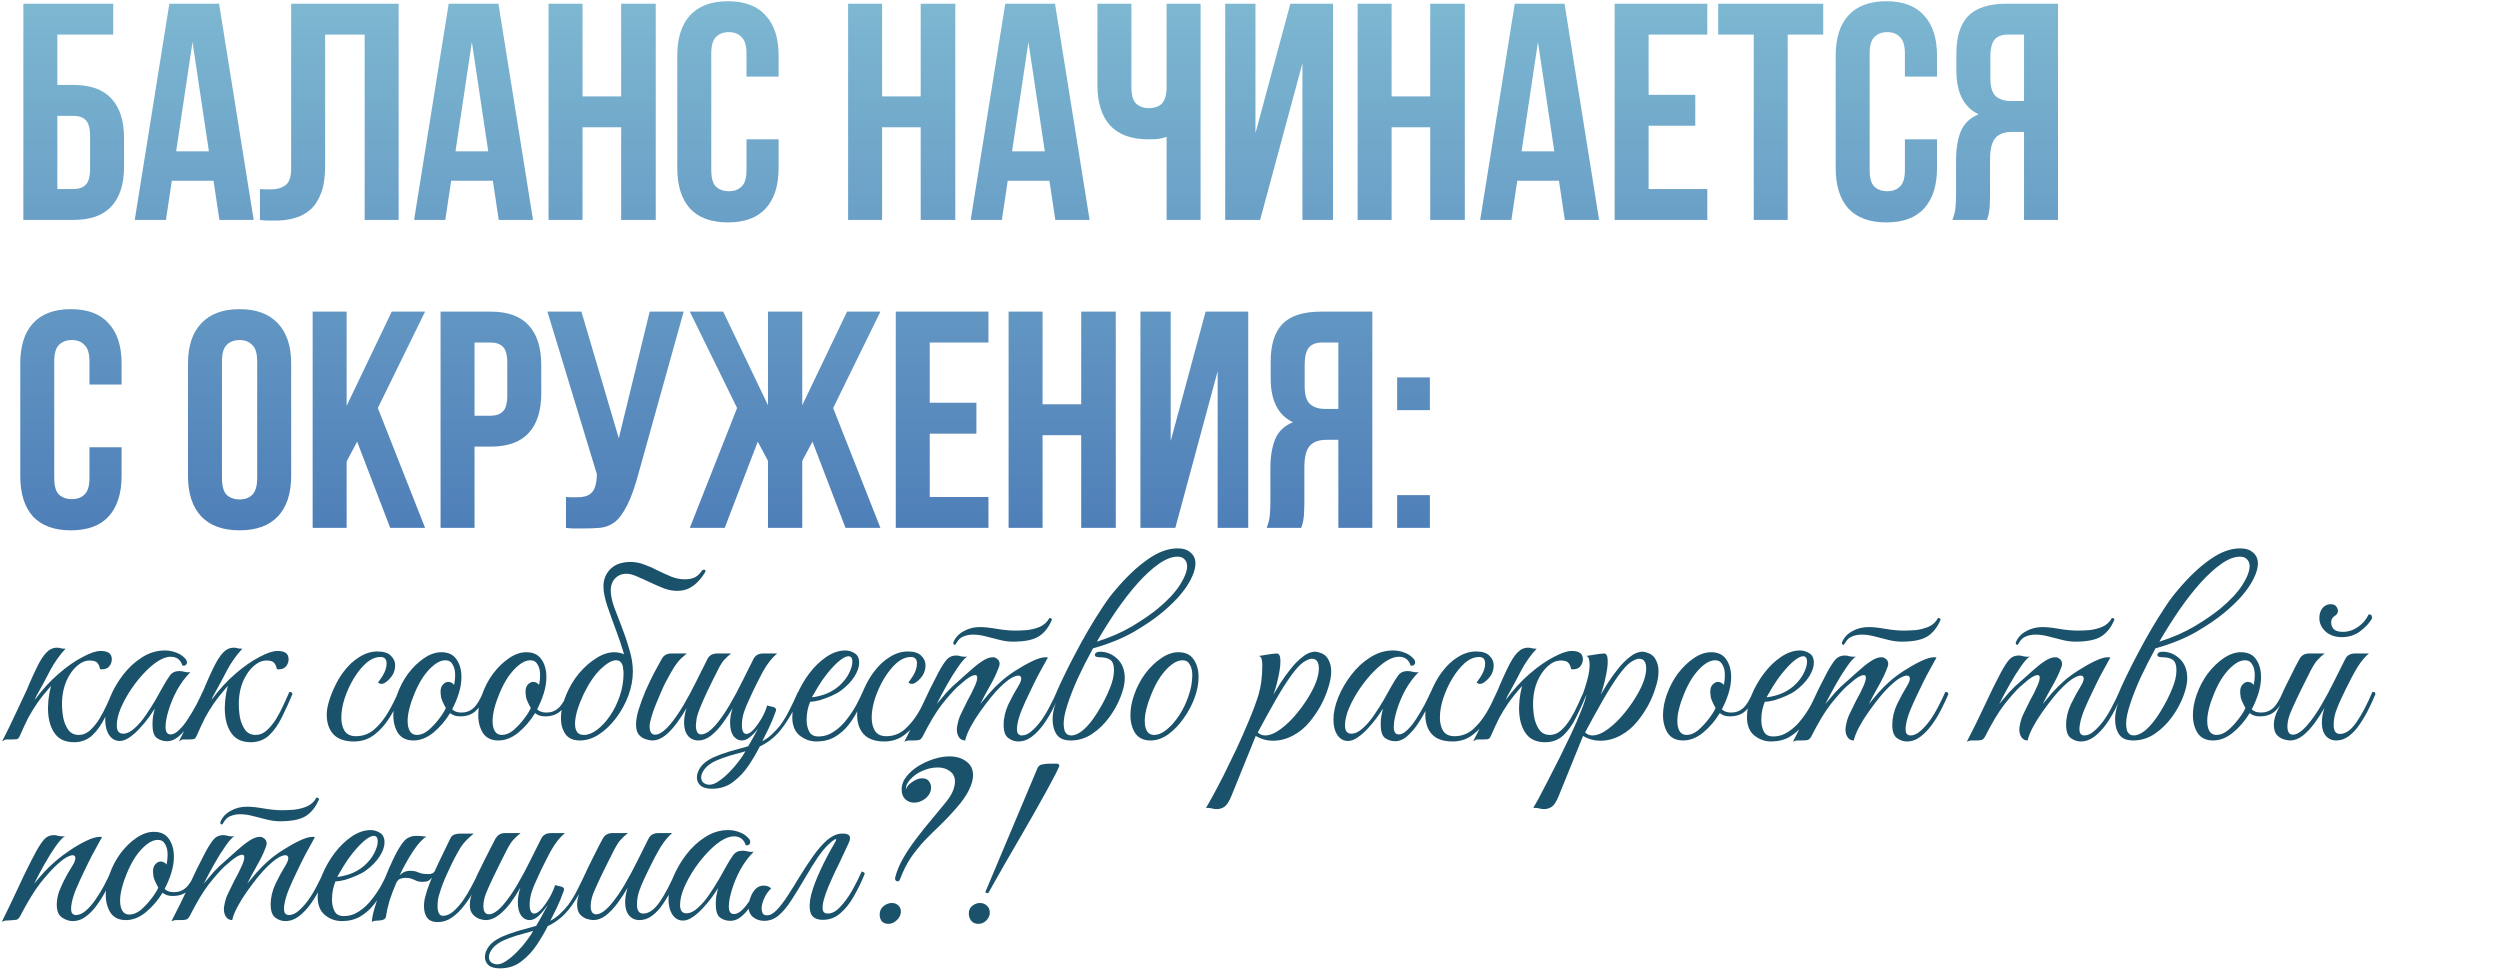
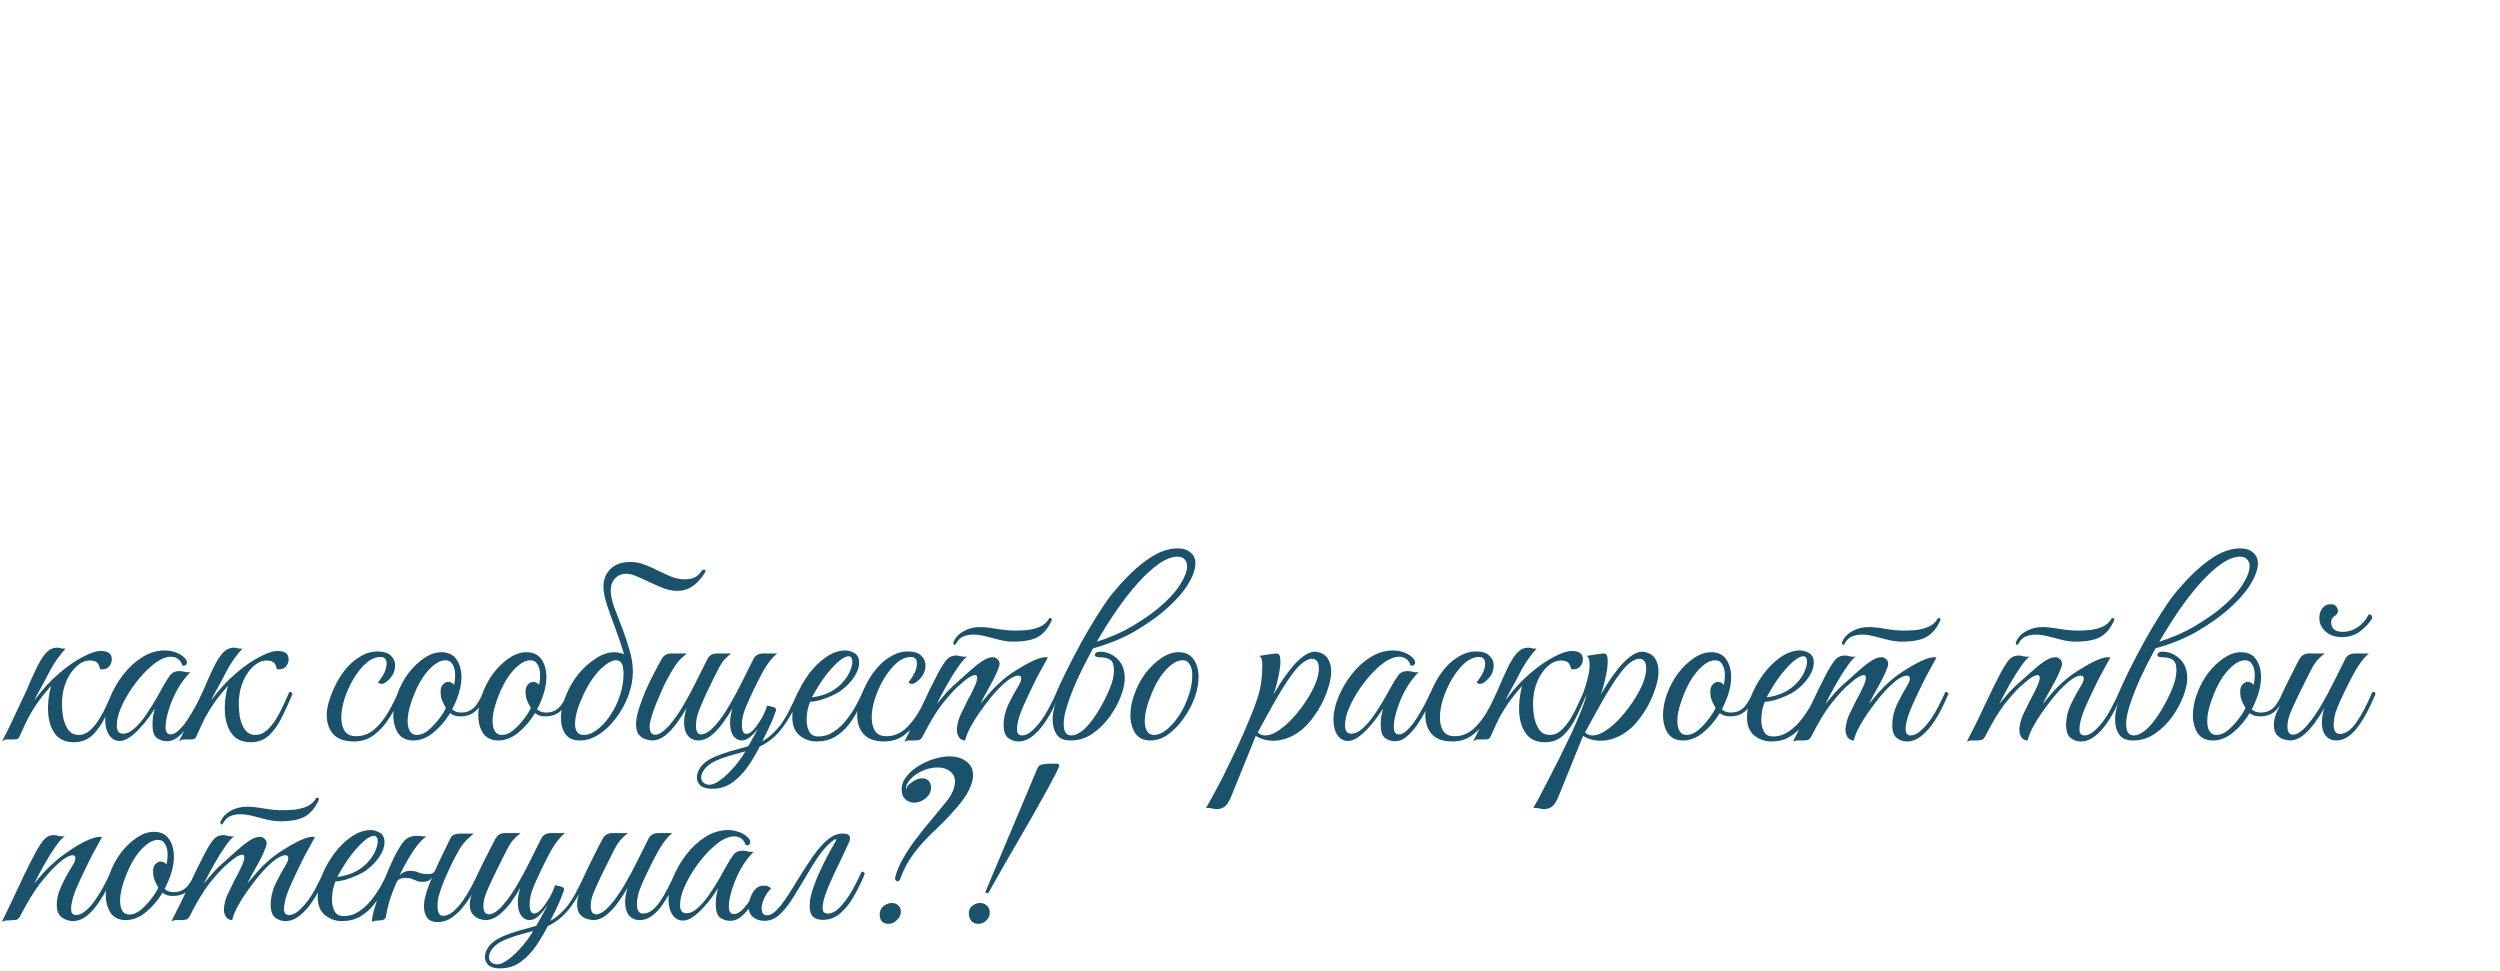
<svg xmlns="http://www.w3.org/2000/svg" width="682" height="265" viewBox="0 0 682 265" fill="none">
-   <path d="M15.64 23.174H20.023C24.685 23.174 28.14 24.41 30.388 26.882C32.691 29.354 33.843 32.977 33.843 37.753V45.421C33.843 50.197 32.691 53.82 30.388 56.292C28.14 58.764 24.685 60 20.023 60H6.371V1.011H30.893V9.438H15.64V23.174ZM20.023 51.573C21.483 51.573 22.607 51.18 23.393 50.393C24.18 49.607 24.573 48.146 24.573 46.011V37.163C24.573 35.028 24.18 33.567 23.393 32.781C22.607 31.994 21.483 31.601 20.023 31.601H15.64V51.573H20.023ZM69.204 60H59.85L58.249 49.298H46.873L45.272 60H36.761L46.199 1.011H59.766L69.204 60ZM48.053 41.292H56.985L52.519 11.461L48.053 41.292ZM99.48 9.438H88.694V45.337C88.694 48.315 88.329 50.758 87.598 52.669C86.868 54.579 85.885 56.096 84.649 57.219C83.413 58.286 81.98 59.045 80.351 59.494C78.778 59.944 77.121 60.169 75.379 60.169C74.536 60.169 73.778 60.169 73.104 60.169C72.43 60.169 71.699 60.112 70.913 60V51.573C71.418 51.629 71.952 51.657 72.514 51.657C73.076 51.657 73.609 51.657 74.115 51.657C75.576 51.657 76.812 51.292 77.823 50.562C78.89 49.831 79.424 48.315 79.424 46.011V1.011H108.75V60H99.48V9.438ZM145.409 60H136.055L134.454 49.298H123.078L121.477 60H112.965L122.403 1.011H135.971L145.409 60ZM124.257 41.292H133.19L128.724 11.461L124.257 41.292ZM158.915 60H149.646V1.011H158.915V26.292H169.449V1.011H178.887V60H169.449V34.719H158.915V60ZM212.406 38.006V45.843C212.406 50.618 211.226 54.298 208.867 56.882C206.563 59.41 203.136 60.674 198.586 60.674C194.035 60.674 190.58 59.41 188.221 56.882C185.917 54.298 184.766 50.618 184.766 45.843V15.169C184.766 10.393 185.917 6.742 188.221 4.214C190.58 1.629 194.035 0.337 198.586 0.337C203.136 0.337 206.563 1.629 208.867 4.214C211.226 6.742 212.406 10.393 212.406 15.169V20.899H203.642V14.579C203.642 12.444 203.193 10.955 202.294 10.112C201.451 9.214 200.299 8.764 198.839 8.764C197.378 8.764 196.198 9.214 195.299 10.112C194.457 10.955 194.035 12.444 194.035 14.579V46.433C194.035 48.567 194.457 50.056 195.299 50.899C196.198 51.742 197.378 52.163 198.839 52.163C200.299 52.163 201.451 51.742 202.294 50.899C203.193 50.056 203.642 48.567 203.642 46.433V38.006H212.406ZM240.634 60H231.364V1.011H240.634V26.292H251.167V1.011H260.606V60H251.167V34.719H240.634V60ZM297.242 60H287.889L286.287 49.298H274.911L273.31 60H264.799L274.237 1.011H287.804L297.242 60ZM276.091 41.292H285.023L280.557 11.461L276.091 41.292ZM308.642 1.011V23.764C308.642 25.899 309.063 27.388 309.906 28.23C310.805 29.073 311.985 29.494 313.445 29.494C314.85 29.494 315.973 29.129 316.816 28.399C317.659 27.612 318.136 26.292 318.249 24.438V1.011H327.518V60H318.249V37.331C317.462 37.612 316.648 37.809 315.805 37.921C315.018 37.977 314.148 38.006 313.193 38.006C308.642 38.006 305.187 36.742 302.827 34.214C300.524 31.629 299.372 27.95 299.372 23.174V1.011H308.642ZM343.755 60H334.232V1.011H342.491V36.32L352.013 1.011H363.642V60H355.3V17.275L343.755 60ZM379.629 60H370.36V1.011H379.629V26.292H390.163V1.011H399.601V60H390.163V34.719H379.629V60ZM436.238 60H426.884L425.283 49.298H413.907L412.305 60H403.794L413.232 1.011H426.8L436.238 60ZM415.086 41.292H424.019L419.553 11.461L415.086 41.292ZM449.744 25.871H462.469V34.298H449.744V51.573H465.755V60H440.475V1.011H465.755V9.438H449.744V25.871ZM468.725 1.011H497.376V9.438H487.685V60H478.416V9.438H468.725V1.011ZM528.417 38.006V45.843C528.417 50.618 527.237 54.298 524.878 56.882C522.574 59.41 519.147 60.674 514.597 60.674C510.046 60.674 506.591 59.41 504.232 56.882C501.928 54.298 500.777 50.618 500.777 45.843V15.169C500.777 10.393 501.928 6.742 504.232 4.214C506.591 1.629 510.046 0.337 514.597 0.337C519.147 0.337 522.574 1.629 524.878 4.214C527.237 6.742 528.417 10.393 528.417 15.169V20.899H519.653V14.579C519.653 12.444 519.204 10.955 518.305 10.112C517.462 9.214 516.31 8.764 514.85 8.764C513.389 8.764 512.209 9.214 511.31 10.112C510.468 10.955 510.046 12.444 510.046 14.579V46.433C510.046 48.567 510.468 50.056 511.31 50.899C512.209 51.742 513.389 52.163 514.85 52.163C516.31 52.163 517.462 51.742 518.305 50.899C519.204 50.056 519.653 48.567 519.653 46.433V38.006H528.417ZM547.689 9.438C546.06 9.438 544.852 9.916 544.066 10.871C543.335 11.826 542.97 13.371 542.97 15.506V21.32C542.97 23.68 543.448 25.309 544.403 26.208C545.414 27.107 546.79 27.556 548.532 27.556H552.155V9.438H547.689ZM532.605 60C533.054 58.876 533.335 57.781 533.448 56.714C533.56 55.59 533.616 54.298 533.616 52.837V43.736C533.616 40.646 534.037 38.034 534.88 35.899C535.779 33.708 537.408 32.135 539.768 31.18C535.723 29.27 533.7 25.281 533.7 19.213V14.579C533.7 10.028 534.768 6.629 536.903 4.382C539.094 2.135 542.605 1.011 547.436 1.011H561.425V60H552.155V35.983H548.953C546.818 35.983 545.273 36.545 544.318 37.669C543.363 38.792 542.886 40.73 542.886 43.483V52.753C542.886 53.933 542.858 54.916 542.802 55.702C542.802 56.489 542.745 57.135 542.633 57.641C542.577 58.146 542.493 58.567 542.38 58.904C542.268 59.242 542.155 59.607 542.043 60H532.605ZM33.169 122.006V129.843C33.169 134.618 31.989 138.298 29.629 140.882C27.326 143.41 23.899 144.674 19.348 144.674C14.798 144.674 11.343 143.41 8.983 140.882C6.68 138.298 5.528 134.618 5.528 129.843V99.169C5.528 94.393 6.68 90.742 8.983 88.213C11.343 85.629 14.798 84.337 19.348 84.337C23.899 84.337 27.326 85.629 29.629 88.213C31.989 90.742 33.169 94.393 33.169 99.169V104.899H24.404V98.579C24.404 96.444 23.955 94.955 23.056 94.112C22.213 93.213 21.062 92.764 19.601 92.764C18.14 92.764 16.961 93.213 16.062 94.112C15.219 94.955 14.798 96.444 14.798 98.579V130.433C14.798 132.567 15.219 134.056 16.062 134.899C16.961 135.742 18.14 136.163 19.601 136.163C21.062 136.163 22.213 135.742 23.056 134.899C23.955 134.056 24.404 132.567 24.404 130.433V122.006H33.169ZM60.553 130.433C60.553 132.567 60.975 134.084 61.818 134.983C62.716 135.826 63.896 136.247 65.357 136.247C66.818 136.247 67.969 135.826 68.812 134.983C69.711 134.084 70.16 132.567 70.16 130.433V98.579C70.16 96.444 69.711 94.955 68.812 94.112C67.969 93.213 66.818 92.764 65.357 92.764C63.896 92.764 62.716 93.213 61.818 94.112C60.975 94.955 60.553 96.444 60.553 98.579V130.433ZM51.284 99.169C51.284 94.393 52.492 90.742 54.907 88.213C57.323 85.629 60.806 84.337 65.357 84.337C69.907 84.337 73.391 85.629 75.806 88.213C78.222 90.742 79.43 94.393 79.43 99.169V129.843C79.43 134.618 78.222 138.298 75.806 140.882C73.391 143.41 69.907 144.674 65.357 144.674C60.806 144.674 57.323 143.41 54.907 140.882C52.492 138.298 51.284 134.618 51.284 129.843V99.169ZM97.426 120.489L94.561 125.882V144H85.291V85.011H94.561V110.714L106.864 85.011H115.965L103.072 111.303L115.965 144H106.443L97.426 120.489ZM133.836 85.011C138.499 85.011 141.954 86.247 144.201 88.719C146.504 91.191 147.656 94.815 147.656 99.59V107.258C147.656 112.034 146.504 115.657 144.201 118.129C141.954 120.601 138.499 121.837 133.836 121.837H129.454V144H120.184V85.011H133.836ZM129.454 93.438V113.41H133.836C135.296 113.41 136.42 113.017 137.207 112.23C137.993 111.444 138.386 109.983 138.386 107.848V99C138.386 96.865 137.993 95.404 137.207 94.618C136.42 93.832 135.296 93.438 133.836 93.438H129.454ZM154.396 135.573C154.901 135.629 155.435 135.657 155.997 135.657C156.559 135.657 157.092 135.657 157.598 135.657C158.328 135.657 159.002 135.573 159.62 135.404C160.295 135.236 160.856 134.927 161.306 134.478C161.811 134.028 162.177 133.382 162.401 132.539C162.682 131.697 162.823 130.629 162.823 129.337L149.339 85.011H158.609L168.806 119.562L177.233 85.011H186.502L174.368 128.494C173.3 132.539 172.205 135.657 171.081 137.848C170.014 139.983 168.862 141.528 167.626 142.483C166.39 143.382 165.042 143.888 163.581 144C162.177 144.112 160.604 144.169 158.862 144.169C158.019 144.169 157.261 144.169 156.587 144.169C155.912 144.169 155.182 144.112 154.396 144V135.573ZM197.705 144H188.182L201.076 111.303L188.182 85.011H197.284L209.503 110.545V85.011H218.857V110.545L231.076 85.011H240.177L227.284 111.303L240.177 144H230.654L221.638 120.489L218.857 125.713V144H209.503V125.713L206.722 120.489L197.705 144ZM253.636 109.871H266.361V118.298H253.636V135.573H269.648V144H244.367V85.011H269.648V93.438H253.636V109.871ZM284.414 144H275.145V85.011H284.414V110.292H294.948V85.011H304.386V144H294.948V118.719H284.414V144ZM320.63 144H311.107V85.011H319.366V120.32L328.888 85.011H340.518V144H332.175V101.275L320.63 144ZM360.634 93.438C359.004 93.438 357.797 93.916 357.01 94.871C356.28 95.826 355.915 97.371 355.915 99.506V105.32C355.915 107.68 356.392 109.309 357.347 110.208C358.358 111.107 359.735 111.556 361.476 111.556H365.1V93.438H360.634ZM345.549 144C345.999 142.876 346.28 141.781 346.392 140.713C346.504 139.59 346.561 138.298 346.561 136.837V127.736C346.561 124.646 346.982 122.034 347.825 119.899C348.724 117.708 350.353 116.135 352.712 115.18C348.667 113.27 346.645 109.281 346.645 103.214V98.579C346.645 94.028 347.712 90.629 349.847 88.382C352.038 86.135 355.549 85.011 360.381 85.011H374.37V144H365.1V119.983H361.898C359.763 119.983 358.218 120.545 357.263 121.669C356.308 122.792 355.83 124.73 355.83 127.483V136.753C355.83 137.933 355.802 138.916 355.746 139.702C355.746 140.489 355.69 141.135 355.577 141.64C355.521 142.146 355.437 142.567 355.325 142.904C355.212 143.242 355.1 143.607 354.988 144H345.549ZM390.073 135.067V144H381.14V135.067H390.073ZM390.073 102.961V111.893H381.14V102.961H390.073Z" fill="url(#paint0_linear_14189_181)" />
  <path d="M9.859 189.996L9.448 190.957C11.505 188.167 13.678 185.789 15.964 183.823C18.296 181.811 20.491 180.279 22.549 179.227C24.607 178.13 26.23 177.581 27.419 177.581C28.974 177.581 29.934 177.993 30.3 178.816C30.437 179.136 30.506 179.479 30.506 179.845C30.506 180.531 30.277 181.171 29.82 181.765C29.362 182.314 28.722 182.588 27.899 182.588C27.853 182.588 27.762 182.588 27.625 182.588C27.488 182.588 27.373 182.565 27.282 182.52C27.19 181.88 26.962 181.331 26.596 180.873C26.23 180.416 25.521 180.188 24.47 180.188C23.28 180.188 22.114 180.691 20.971 181.697C19.874 182.657 18.936 183.983 18.159 185.675C17.427 187.321 17.016 189.173 16.924 191.231C16.879 192.649 16.97 194.089 17.199 195.552C17.473 196.97 17.953 198.159 18.639 199.119C19.325 200.034 20.285 200.491 21.52 200.491C22.617 200.491 23.623 200.079 24.538 199.256C25.453 198.433 26.299 197.404 27.076 196.17C27.853 194.889 28.539 193.586 29.134 192.26C29.728 190.934 30.254 189.768 30.711 188.762C31.26 188.762 31.535 188.967 31.535 189.379C30.666 191.482 29.728 193.54 28.722 195.552C27.762 197.564 26.596 199.233 25.224 200.56C23.852 201.84 22.183 202.48 20.217 202.48C17.976 202.48 16.284 201.771 15.141 200.354C13.998 198.89 13.335 196.993 13.152 194.661C12.969 192.328 13.22 189.813 13.906 187.115C12.351 188.899 11.094 190.476 10.134 191.848C9.219 193.174 8.396 194.523 7.664 195.895C6.978 197.267 6.224 198.89 5.401 200.765C5.172 201.314 4.875 201.611 4.509 201.657C4.189 201.703 3.663 201.726 2.931 201.726H1.628C1.491 201.726 1.331 201.794 1.148 201.931C0.965 202.023 0.782 202.114 0.599 202.206C1.148 201.108 1.72 199.965 2.314 198.776C2.863 197.587 3.526 196.192 4.303 194.592C5.081 192.992 5.995 191.048 7.047 188.762C7.138 188.624 7.413 187.984 7.87 186.841C8.373 185.652 9.059 184.143 9.928 182.314C10.842 180.393 11.734 178.976 12.603 178.061C13.472 177.147 14.455 176.689 15.552 176.689C15.964 176.689 16.284 176.735 16.513 176.827C16.741 176.918 17.199 176.964 17.885 176.964C16.238 178.747 14.844 180.713 13.7 182.863C12.603 185.012 11.323 187.39 9.859 189.996ZM45.577 202.206C44.526 202.206 43.588 201.909 42.765 201.314C41.988 200.72 41.599 199.508 41.599 197.679C41.599 196.901 41.645 196.17 41.736 195.484C41.873 194.798 42.033 194.066 42.216 193.289C41.805 193.975 41.233 194.821 40.501 195.827C39.77 196.833 38.947 197.816 38.032 198.776C37.163 199.736 36.249 200.537 35.288 201.177C34.374 201.817 33.505 202.137 32.682 202.137C31.493 202.137 30.533 201.611 29.801 200.56C29.069 199.462 28.703 198.044 28.703 196.307C28.703 194.432 29.138 192.42 30.007 190.271C30.876 188.121 32.065 186.064 33.574 184.097C35.083 182.131 36.82 180.531 38.787 179.296C40.753 178.061 42.811 177.444 44.96 177.444C46.012 177.444 47.018 177.627 47.978 177.993C48.938 178.313 49.784 178.861 50.516 179.639C50.836 179.959 50.996 180.325 50.996 180.736C50.996 181.011 50.882 181.239 50.653 181.422C50.425 181.605 50.127 181.651 49.761 181.559C49.258 179.959 48.184 179.159 46.538 179.159C45.76 179.159 44.868 179.41 43.862 179.913C42.628 180.553 41.302 181.582 39.884 183C38.512 184.372 37.209 185.949 35.974 187.733C34.785 189.47 33.802 191.231 33.025 193.014C32.247 194.798 31.859 196.421 31.859 197.884C31.859 199.393 32.43 200.148 33.574 200.148C34.58 200.148 35.608 199.668 36.66 198.708C37.758 197.747 38.787 196.558 39.747 195.141C40.753 193.677 41.667 192.237 42.491 190.819C43.314 189.402 43.954 188.259 44.411 187.39C45.097 186.155 45.737 185.126 46.332 184.303C46.926 183.48 47.772 183.068 48.87 183.068C49.373 183.068 49.876 183.137 50.379 183.274C50.882 183.411 51.408 183.434 51.956 183.343C50.584 184.715 49.373 186.338 48.321 188.213C47.315 190.088 46.538 191.94 45.989 193.769C45.44 195.552 45.166 197.061 45.166 198.296C45.166 199.668 45.623 200.354 46.538 200.354C47.269 200.354 48.047 199.942 48.87 199.119C49.739 198.296 50.562 197.267 51.339 196.032C52.162 194.752 52.917 193.472 53.603 192.191C54.288 190.865 54.837 189.722 55.249 188.762C55.477 188.762 55.66 188.784 55.797 188.83C55.98 188.876 56.072 189.059 56.072 189.379C56.026 189.562 55.935 189.768 55.797 189.996C55.706 190.179 55.546 190.522 55.317 191.025C54.952 191.757 54.449 192.74 53.808 193.975C53.168 195.209 52.414 196.467 51.545 197.747C50.676 198.982 49.739 200.034 48.733 200.903C47.727 201.771 46.675 202.206 45.577 202.206ZM58.088 189.996L57.677 190.957C59.735 188.167 61.907 185.789 64.193 183.823C66.525 181.811 68.72 180.279 70.778 179.227C72.836 178.13 74.459 177.581 75.648 177.581C77.203 177.581 78.163 177.993 78.529 178.816C78.666 179.136 78.735 179.479 78.735 179.845C78.735 180.531 78.506 181.171 78.049 181.765C77.592 182.314 76.951 182.588 76.128 182.588C76.082 182.588 75.991 182.588 75.854 182.588C75.717 182.588 75.602 182.565 75.511 182.52C75.419 181.88 75.191 181.331 74.825 180.873C74.459 180.416 73.75 180.188 72.699 180.188C71.51 180.188 70.344 180.691 69.2 181.697C68.103 182.657 67.165 183.983 66.388 185.675C65.656 187.321 65.245 189.173 65.153 191.231C65.108 192.649 65.199 194.089 65.428 195.552C65.702 196.97 66.182 198.159 66.868 199.119C67.554 200.034 68.514 200.491 69.749 200.491C70.847 200.491 71.853 200.079 72.767 199.256C73.682 198.433 74.528 197.404 75.305 196.17C76.082 194.889 76.769 193.586 77.363 192.26C77.957 190.934 78.483 189.768 78.941 188.762C79.489 188.762 79.764 188.967 79.764 189.379C78.895 191.482 77.957 193.54 76.951 195.552C75.991 197.564 74.825 199.233 73.453 200.56C72.081 201.84 70.412 202.48 68.446 202.48C66.205 202.48 64.513 201.771 63.37 200.354C62.227 198.89 61.564 196.993 61.381 194.661C61.198 192.328 61.45 189.813 62.135 187.115C60.581 188.899 59.323 190.476 58.363 191.848C57.448 193.174 56.625 194.523 55.894 195.895C55.208 197.267 54.453 198.89 53.63 200.765C53.401 201.314 53.104 201.611 52.738 201.657C52.418 201.703 51.892 201.726 51.161 201.726H49.857C49.72 201.726 49.56 201.794 49.377 201.931C49.194 202.023 49.011 202.114 48.828 202.206C49.377 201.108 49.949 199.965 50.543 198.776C51.092 197.587 51.755 196.192 52.532 194.592C53.31 192.992 54.224 191.048 55.276 188.762C55.368 188.624 55.642 187.984 56.099 186.841C56.602 185.652 57.288 184.143 58.157 182.314C59.072 180.393 59.963 178.976 60.832 178.061C61.701 177.147 62.684 176.689 63.782 176.689C64.193 176.689 64.513 176.735 64.742 176.827C64.971 176.918 65.428 176.964 66.114 176.964C64.468 178.747 63.073 180.713 61.93 182.863C60.832 185.012 59.552 187.39 58.088 189.996ZM96.543 202.274C94.028 202.274 92.153 201.611 90.918 200.285C89.73 198.959 89.135 197.176 89.135 194.935C89.135 193.883 89.341 192.671 89.752 191.3C90.164 189.928 90.713 188.533 91.399 187.115C92.085 185.698 92.839 184.44 93.662 183.343C94.988 181.559 96.452 180.188 98.052 179.227C99.653 178.221 101.276 177.718 102.922 177.718C104.66 177.718 105.895 178.107 106.626 178.884C107.404 179.616 107.792 180.485 107.792 181.491C107.792 182.451 107.564 183.32 107.106 184.097C106.649 184.829 106.123 185.423 105.529 185.881C104.98 186.338 104.5 186.567 104.088 186.567C103.722 186.567 103.402 186.429 103.128 186.155C103.494 185.698 103.883 185.149 104.294 184.509C104.706 183.869 105.003 183.251 105.186 182.657C105.369 182.108 105.46 181.559 105.46 181.011C105.46 179.822 104.911 179.227 103.814 179.227C102.488 179.227 101.185 179.776 99.904 180.873C98.669 181.971 97.526 183.389 96.475 185.126C95.469 186.818 94.645 188.624 94.005 190.545C93.411 192.42 93.114 194.158 93.114 195.758C93.114 197.221 93.411 198.433 94.005 199.393C94.645 200.354 95.674 200.834 97.092 200.834C98.967 200.834 100.613 200.239 102.031 199.051C103.448 197.816 104.706 196.284 105.803 194.455C106.901 192.58 107.861 190.682 108.684 188.762C108.867 188.762 109.05 188.807 109.233 188.899C109.416 188.945 109.507 189.105 109.507 189.379C108.593 191.665 107.518 193.792 106.283 195.758C105.049 197.724 103.631 199.302 102.031 200.491C100.476 201.68 98.647 202.274 96.543 202.274ZM112.779 202C110.904 202 109.509 201.337 108.595 200.011C107.726 198.639 107.291 196.993 107.291 195.072C107.291 193.289 107.634 191.437 108.32 189.516C109.052 187.413 110.058 185.492 111.338 183.754C112.664 182.017 114.105 180.622 115.66 179.57C117.26 178.473 118.838 177.924 120.392 177.924C122.267 177.924 123.639 178.564 124.508 179.845C125.423 181.125 125.88 182.748 125.88 184.715C125.88 186.087 125.651 187.527 125.194 189.036C124.737 190.545 124.119 192.031 123.342 193.495C123.936 194.089 124.782 194.386 125.88 194.386C127.16 194.386 128.258 193.975 129.172 193.152C130.087 192.328 130.979 190.865 131.847 188.762C132.396 188.762 132.671 188.967 132.671 189.379C131.802 191.482 130.796 193.037 129.652 194.043C128.555 195.004 127.137 195.461 125.4 195.415C124.348 195.415 123.479 195.118 122.793 194.523C121.513 196.627 119.981 198.41 118.197 199.874C116.46 201.291 114.654 202 112.779 202ZM113.739 200.491C114.791 200.491 115.842 200.057 116.894 199.188C117.946 198.273 118.906 197.244 119.775 196.101C120.644 194.958 121.261 193.975 121.627 193.152C120.895 191.825 120.461 190.842 120.324 190.202C120.232 189.516 120.187 189.013 120.187 188.693C120.187 187.824 120.415 187.161 120.873 186.704C121.33 186.247 121.787 186.018 122.244 186.018C122.885 186.018 123.433 186.292 123.891 186.841C123.982 186.338 124.051 185.881 124.096 185.469C124.142 185.012 124.165 184.577 124.165 184.166C124.165 182.977 123.936 182.017 123.479 181.285C123.068 180.508 122.405 180.119 121.49 180.119C120.53 180.119 119.524 180.531 118.472 181.354C117.42 182.177 116.414 183.274 115.454 184.646C114.539 186.018 113.739 187.55 113.053 189.242C112.459 190.659 112.001 192.008 111.681 193.289C111.361 194.523 111.201 195.667 111.201 196.718C111.201 197.862 111.407 198.776 111.818 199.462C112.23 200.148 112.87 200.491 113.739 200.491ZM135.955 202C134.081 202 132.686 201.337 131.771 200.011C130.902 198.639 130.468 196.993 130.468 195.072C130.468 193.289 130.811 191.437 131.497 189.516C132.229 187.413 133.235 185.492 134.515 183.754C135.841 182.017 137.282 180.622 138.836 179.57C140.437 178.473 142.014 177.924 143.569 177.924C145.444 177.924 146.816 178.564 147.685 179.845C148.599 181.125 149.057 182.748 149.057 184.715C149.057 186.087 148.828 187.527 148.371 189.036C147.913 190.545 147.296 192.031 146.519 193.495C147.113 194.089 147.959 194.386 149.057 194.386C150.337 194.386 151.435 193.975 152.349 193.152C153.264 192.328 154.155 190.865 155.024 188.762C155.573 188.762 155.847 188.967 155.847 189.379C154.978 191.482 153.972 193.037 152.829 194.043C151.732 195.004 150.314 195.461 148.577 195.415C147.525 195.415 146.656 195.118 145.97 194.523C144.69 196.627 143.158 198.41 141.374 199.874C139.637 201.291 137.83 202 135.955 202ZM136.916 200.491C137.968 200.491 139.019 200.057 140.071 199.188C141.123 198.273 142.083 197.244 142.952 196.101C143.821 194.958 144.438 193.975 144.804 193.152C144.072 191.825 143.638 190.842 143.501 190.202C143.409 189.516 143.363 189.013 143.363 188.693C143.363 187.824 143.592 187.161 144.049 186.704C144.507 186.247 144.964 186.018 145.421 186.018C146.061 186.018 146.61 186.292 147.067 186.841C147.159 186.338 147.228 185.881 147.273 185.469C147.319 185.012 147.342 184.577 147.342 184.166C147.342 182.977 147.113 182.017 146.656 181.285C146.244 180.508 145.581 180.119 144.667 180.119C143.706 180.119 142.7 180.531 141.649 181.354C140.597 182.177 139.591 183.274 138.631 184.646C137.716 186.018 136.916 187.55 136.23 189.242C135.635 190.659 135.178 192.008 134.858 193.289C134.538 194.523 134.378 195.667 134.378 196.718C134.378 197.862 134.584 198.776 134.995 199.462C135.407 200.148 136.047 200.491 136.916 200.491ZM191.508 155.631C191.599 155.494 191.759 155.426 191.988 155.426C192.354 155.426 192.514 155.517 192.468 155.7C192.468 155.837 192.377 156.066 192.194 156.386C191.828 156.98 191.302 157.666 190.616 158.444C189.976 159.175 189.176 159.816 188.216 160.364C187.255 160.913 186.089 161.187 184.717 161.187C183.574 161.187 182.362 160.959 181.082 160.501C179.847 159.998 178.59 159.45 177.309 158.855C176.075 158.261 174.909 157.735 173.811 157.278C172.714 156.775 171.753 156.523 170.93 156.523C169.604 156.523 168.552 156.958 167.775 157.826C166.998 158.649 166.609 159.724 166.609 161.05C166.609 162.285 166.906 163.771 167.501 165.509C168.141 167.201 168.85 169.053 169.627 171.065C170.404 173.031 171.09 175.066 171.685 177.169C172.325 179.227 172.645 181.239 172.645 183.206C172.645 185.355 172.233 187.55 171.41 189.791C170.587 191.985 169.467 194.02 168.049 195.895C166.677 197.724 165.123 199.211 163.385 200.354C161.693 201.451 159.955 202 158.172 202C156.389 202 155.085 201.428 154.262 200.285C153.439 199.096 153.028 197.656 153.028 195.964C153.028 193.906 153.508 191.757 154.468 189.516C155.337 187.413 156.48 185.492 157.898 183.754C159.361 182.017 160.939 180.622 162.63 179.57C164.322 178.473 165.992 177.924 167.638 177.924C168.004 177.924 168.392 177.97 168.804 178.061C169.261 178.107 169.741 178.244 170.244 178.473C169.604 176.278 168.85 174.037 167.981 171.751C167.112 169.419 166.334 167.246 165.649 165.234C164.963 163.177 164.62 161.416 164.62 159.953C164.62 158.078 165.26 156.5 166.54 155.22C167.821 153.939 169.65 153.299 172.028 153.299C173.354 153.299 174.634 153.551 175.869 154.054C177.149 154.511 178.384 155.06 179.573 155.7C180.808 156.294 182.019 156.843 183.208 157.346C184.397 157.804 185.586 158.032 186.775 158.032C188.01 158.032 188.993 157.826 189.725 157.415C190.456 156.958 191.051 156.363 191.508 155.631ZM170.107 183.686C170.107 183.274 170.061 182.794 169.97 182.245C169.924 181.651 169.741 181.148 169.421 180.736C169.147 180.325 168.69 180.119 168.049 180.119C166.952 180.119 165.58 180.896 163.934 182.451C162.288 184.006 160.733 186.269 159.269 189.242C158.538 190.797 157.943 192.306 157.486 193.769C157.074 195.186 156.869 196.421 156.869 197.473C156.869 198.387 157.052 199.119 157.417 199.668C157.783 200.217 158.401 200.491 159.269 200.491C160.413 200.491 161.602 200.034 162.836 199.119C164.117 198.159 165.306 196.878 166.403 195.278C167.501 193.677 168.392 191.871 169.078 189.859C169.764 187.847 170.107 185.789 170.107 183.686ZM177.972 202C177.469 202 176.852 201.886 176.12 201.657C175.434 201.428 174.817 201.017 174.268 200.422C173.765 199.782 173.514 198.845 173.514 197.61C173.514 196.421 173.765 195.026 174.268 193.426C174.771 191.825 175.389 190.156 176.12 188.419C176.898 186.681 177.675 185.058 178.452 183.549C179.275 181.994 179.961 180.736 180.51 179.776C181.059 178.77 181.928 178.267 183.117 178.267H187.369C186.866 178.679 186.363 179.113 185.86 179.57C185.357 180.028 184.786 180.713 184.146 181.628C183.551 182.543 182.774 183.892 181.813 185.675C181.402 186.407 180.945 187.367 180.442 188.556C179.939 189.699 179.436 190.888 178.932 192.123C178.429 193.357 178.018 194.523 177.698 195.621C177.378 196.673 177.218 197.519 177.218 198.159C177.218 199.668 177.721 200.422 178.727 200.422C179.824 200.422 181.15 199.531 182.705 197.747C183.985 196.238 185.243 194.432 186.478 192.328C187.712 190.225 188.878 188.053 189.976 185.812C191.119 183.571 192.125 181.559 192.994 179.776C193.497 178.77 194.389 178.267 195.669 178.267H199.442C198.756 178.816 198.184 179.342 197.727 179.845C197.27 180.302 196.812 180.942 196.355 181.765C195.943 182.543 195.372 183.663 194.64 185.126C194.046 186.361 193.406 187.687 192.72 189.105C192.079 190.476 191.508 191.78 191.005 193.014C190.502 194.249 190.182 195.255 190.044 196.032C189.999 196.49 189.953 196.833 189.907 197.061C189.862 197.29 189.839 197.541 189.839 197.816C189.839 199.508 190.319 200.354 191.279 200.354C191.782 200.354 192.377 200.148 193.063 199.736C193.748 199.279 194.48 198.616 195.258 197.747C196.538 196.238 197.795 194.432 199.03 192.328C200.265 190.225 201.431 188.053 202.528 185.812C203.672 183.571 204.678 181.559 205.546 179.776C206.049 178.77 206.941 178.267 208.222 178.267H211.994C211.354 178.816 210.714 179.479 210.074 180.256C209.479 180.988 208.816 181.994 208.084 183.274C207.398 184.555 206.552 186.224 205.546 188.281C205.226 188.967 204.815 189.859 204.312 190.957C203.809 192.008 203.351 193.129 202.94 194.318C202.574 195.507 202.391 196.65 202.391 197.747C202.391 199.393 202.803 200.217 203.626 200.217C204.22 200.217 204.906 199.782 205.684 198.913C206.461 197.999 207.193 196.947 207.879 195.758C208.564 194.523 209.022 193.426 209.25 192.466L210.965 192.877C211.605 193.06 211.834 193.426 211.651 193.975C211.011 195.758 210.348 197.359 209.662 198.776C208.976 200.194 208.404 201.337 207.947 202.206C208.907 201.703 209.799 201.063 210.622 200.285C211.491 199.462 212.246 198.639 212.886 197.816C213.892 196.398 214.715 195.026 215.355 193.7C216.041 192.374 216.818 190.728 217.687 188.762C218.282 188.67 218.579 188.876 218.579 189.379C217.253 192.351 215.972 194.775 214.738 196.65C213.549 198.525 212.337 200.011 211.102 201.108C209.913 202.16 208.633 203.006 207.261 203.646C206.438 205.292 205.432 207.007 204.243 208.791C203.054 210.574 201.637 212.083 199.99 213.318C198.39 214.552 196.469 215.17 194.229 215.17C192.811 215.17 191.759 214.873 191.073 214.278C190.433 213.684 190.113 212.952 190.113 212.083C190.113 211.123 190.479 210.14 191.211 209.134C191.942 208.173 193.085 207.327 194.64 206.596C196.104 205.956 197.613 205.407 199.167 204.949C200.768 204.492 202.414 204.035 204.106 203.578L205.478 201.177C205.935 200.354 206.37 199.554 206.781 198.776C206.141 199.645 205.432 200.4 204.655 201.04C203.877 201.68 203.1 202 202.323 202C201.454 202 200.699 201.588 200.059 200.765C199.465 199.896 199.167 198.685 199.167 197.13C199.167 195.895 199.396 194.569 199.853 193.152C199.076 194.523 198.184 195.895 197.178 197.267C196.172 198.639 195.097 199.782 193.954 200.697C192.811 201.566 191.668 202 190.525 202C189.381 202 188.444 201.588 187.712 200.765C186.981 199.896 186.615 198.685 186.615 197.13C186.615 195.895 186.844 194.569 187.301 193.152C186.523 194.523 185.632 195.895 184.626 197.267C183.62 198.639 182.545 199.782 181.402 200.697C180.259 201.566 179.115 202 177.972 202ZM193.543 214.072C194.32 214.072 195.189 213.729 196.149 213.043C197.11 212.403 198.07 211.58 199.03 210.574C199.99 209.614 200.836 208.631 201.568 207.625C202.345 206.619 202.94 205.727 203.351 204.949C202.025 205.315 200.562 205.727 198.962 206.184C197.361 206.687 196.172 207.122 195.395 207.487C194.069 208.082 193.04 208.814 192.308 209.682C191.622 210.551 191.279 211.351 191.279 212.083C191.279 212.678 191.485 213.158 191.896 213.524C192.354 213.889 192.903 214.072 193.543 214.072ZM222.72 202.274C221.028 202.274 219.496 201.726 218.125 200.628C216.798 199.531 216.135 197.862 216.135 195.621C216.135 193.746 216.547 191.757 217.37 189.653C218.239 187.55 219.359 185.584 220.731 183.754C222.149 181.88 223.703 180.37 225.395 179.227C227.133 178.038 228.871 177.444 230.608 177.444C231.477 177.444 232.323 177.695 233.146 178.198C233.969 178.701 234.381 179.57 234.381 180.805C234.381 181.948 233.947 183.206 233.078 184.577C232.209 185.949 230.974 187.23 229.374 188.419C228.688 188.922 227.819 189.402 226.767 189.859C225.715 190.316 224.664 190.705 223.612 191.025C222.56 191.3 221.691 191.437 221.005 191.437C220.777 191.985 220.548 192.717 220.32 193.632C220.137 194.546 220.045 195.484 220.045 196.444C220.045 197.587 220.274 198.616 220.731 199.531C221.188 200.445 222.034 200.903 223.269 200.903C224.778 200.903 226.173 200.468 227.453 199.599C228.779 198.73 229.945 197.633 230.951 196.307C232.003 194.981 232.895 193.632 233.627 192.26C234.358 190.888 234.93 189.722 235.341 188.762C235.89 188.762 236.164 188.967 236.164 189.379C235.57 190.659 234.884 192.054 234.107 193.563C233.375 195.072 232.483 196.49 231.432 197.816C230.426 199.096 229.191 200.171 227.728 201.04C226.31 201.863 224.641 202.274 222.72 202.274ZM221.486 190.202C222.126 190.202 223.2 189.973 224.709 189.516C226.219 189.013 227.59 188.236 228.825 187.184C230.014 186.132 230.929 184.989 231.569 183.754C232.209 182.474 232.529 181.399 232.529 180.531C232.529 179.524 232.163 179.021 231.432 179.021C230.883 179.021 230.128 179.387 229.168 180.119C228.208 180.851 227.019 182.085 225.601 183.823C224.732 184.92 223.909 186.109 223.132 187.39C222.354 188.67 221.806 189.608 221.486 190.202ZM241.231 202.274C238.716 202.274 236.841 201.611 235.606 200.285C234.417 198.959 233.823 197.176 233.823 194.935C233.823 193.883 234.028 192.671 234.44 191.3C234.852 189.928 235.4 188.533 236.086 187.115C236.772 185.698 237.527 184.44 238.35 183.343C239.676 181.559 241.139 180.188 242.74 179.227C244.34 178.221 245.964 177.718 247.61 177.718C249.347 177.718 250.582 178.107 251.314 178.884C252.091 179.616 252.48 180.485 252.48 181.491C252.48 182.451 252.251 183.32 251.794 184.097C251.337 184.829 250.811 185.423 250.216 185.881C249.668 186.338 249.187 186.567 248.776 186.567C248.41 186.567 248.09 186.429 247.816 186.155C248.181 185.698 248.57 185.149 248.982 184.509C249.393 183.869 249.69 183.251 249.873 182.657C250.056 182.108 250.148 181.559 250.148 181.011C250.148 179.822 249.599 179.227 248.501 179.227C247.175 179.227 245.872 179.776 244.592 180.873C243.357 181.971 242.214 183.389 241.162 185.126C240.156 186.818 239.333 188.624 238.693 190.545C238.098 192.42 237.801 194.158 237.801 195.758C237.801 197.221 238.098 198.433 238.693 199.393C239.333 200.354 240.362 200.834 241.779 200.834C243.654 200.834 245.3 200.239 246.718 199.051C248.136 197.816 249.393 196.284 250.491 194.455C251.588 192.58 252.548 190.682 253.372 188.762C253.554 188.762 253.737 188.807 253.92 188.899C254.103 188.945 254.195 189.105 254.195 189.379C253.28 191.665 252.205 193.792 250.971 195.758C249.736 197.724 248.319 199.302 246.718 200.491C245.163 201.68 243.334 202.274 241.231 202.274ZM276.329 175.043C275.186 175.043 273.974 174.883 272.694 174.563C271.459 174.243 270.202 173.923 268.921 173.603C267.686 173.283 266.52 173.123 265.423 173.123C264.508 173.123 263.662 173.283 262.885 173.603C262.108 173.877 261.467 174.449 260.964 175.317L260.759 175.66C260.621 175.843 260.507 175.935 260.416 175.935C260.324 175.935 260.233 175.866 260.141 175.729C260.05 175.592 260.027 175.432 260.073 175.249C260.576 173.968 261.49 172.962 262.816 172.231C264.143 171.453 265.652 171.065 267.344 171.065C268.532 171.065 270.041 171.225 271.871 171.545C273.745 171.865 275.437 172.025 276.946 172.025C277.907 172.025 278.981 171.979 280.17 171.888C281.405 171.751 282.571 171.453 283.669 170.996C284.812 170.493 285.681 169.693 286.275 168.595C286.732 168.595 286.961 168.755 286.961 169.076C286.092 171.133 284.903 172.642 283.394 173.603C281.885 174.563 279.53 175.043 276.329 175.043ZM249.029 202C248.526 202 248.115 202 247.795 202C247.429 202.046 247.063 202.16 246.697 202.343C248.389 199.096 249.99 195.85 251.499 192.603C253.008 189.31 254.54 186.201 256.094 183.274C257.009 181.628 257.763 180.485 258.358 179.845C258.998 179.159 259.844 178.816 260.896 178.816C261.262 178.816 261.65 178.884 262.062 179.021C262.473 179.113 262.885 179.159 263.297 179.159C263.571 179.159 263.777 179.136 263.914 179.09C263.274 179.456 262.451 180.37 261.445 181.834C260.439 183.251 259.41 184.898 258.358 186.772C257.306 188.647 256.369 190.408 255.546 192.054C256.414 191.002 257.306 189.951 258.221 188.899C259.181 187.847 260.233 186.841 261.376 185.881C262.382 185.012 263.434 184.074 264.531 183.068C265.674 182.017 266.795 181.125 267.892 180.393C268.99 179.662 269.95 179.296 270.773 179.296C271.093 179.296 271.299 179.319 271.39 179.364C272.259 179.73 272.694 180.325 272.694 181.148C272.694 181.422 272.579 181.834 272.351 182.383C271.756 183.937 270.979 185.538 270.019 187.184C269.104 188.784 268.235 190.408 267.412 192.054C268.098 191.231 268.944 190.225 269.95 189.036C271.002 187.847 272.054 186.795 273.105 185.881C274.111 184.966 275.392 184.006 276.946 183C278.501 181.994 280.033 181.125 281.542 180.393C283.051 179.662 284.263 179.296 285.178 179.296C285.498 179.296 285.726 179.319 285.864 179.364C285.864 179.364 285.612 179.822 285.109 180.736C284.606 181.605 283.966 182.771 283.188 184.235C282.457 185.652 281.702 187.184 280.925 188.83C280.147 190.431 279.439 191.985 278.798 193.495C278.204 194.958 277.815 196.192 277.632 197.199C277.495 197.793 277.427 198.342 277.427 198.845C277.427 199.576 277.564 200.057 277.838 200.285C278.113 200.514 278.41 200.628 278.73 200.628C279.644 200.628 280.536 200.239 281.405 199.462C282.32 198.685 283.211 197.702 284.08 196.513C284.949 195.278 285.726 193.975 286.412 192.603C287.144 191.231 287.761 189.951 288.264 188.762C288.813 188.762 289.087 188.967 289.087 189.379C288.584 190.614 287.944 191.985 287.167 193.495C286.435 194.958 285.589 196.353 284.629 197.679C283.669 199.005 282.617 200.102 281.474 200.971C280.33 201.84 279.096 202.274 277.77 202.274C276.809 202.274 275.895 201.954 275.026 201.314C274.203 200.674 273.791 199.485 273.791 197.747C273.791 195.872 274.226 193.998 275.094 192.123C276.009 190.248 276.946 188.533 277.907 186.978C278.364 186.201 278.593 185.584 278.593 185.126C278.593 184.577 278.318 184.303 277.77 184.303C277.312 184.303 276.672 184.532 275.849 184.989C275.072 185.446 274.088 186.247 272.9 187.39C272.168 188.076 271.299 189.036 270.293 190.271C269.333 191.46 268.35 192.763 267.344 194.18C266.337 195.598 265.469 196.993 264.737 198.365C264.005 199.736 263.525 200.948 263.297 202C262.611 202 262.062 201.726 261.65 201.177C261.239 200.582 261.033 199.896 261.033 199.119C261.033 198.982 261.033 198.845 261.033 198.708C261.033 198.57 261.056 198.41 261.102 198.227C261.33 196.81 261.696 195.621 262.199 194.661C262.702 193.655 263.274 192.488 263.914 191.162C264.234 190.568 264.6 189.882 265.011 189.105C265.423 188.281 265.789 187.504 266.109 186.772C266.429 185.995 266.589 185.355 266.589 184.852C266.589 184.395 266.406 184.166 266.04 184.166C265.629 184.166 265.08 184.372 264.394 184.783C263.754 185.195 263.137 185.675 262.542 186.224C261.948 186.727 261.49 187.115 261.17 187.39C260.027 188.487 258.632 190.065 256.986 192.123C255.386 194.18 253.625 197.107 251.704 200.903C251.43 201.406 251.11 201.726 250.744 201.863C250.378 201.954 249.807 202 249.029 202ZM306.838 185.058C306.838 186.429 306.473 188.076 305.741 189.996C305.009 191.917 303.98 193.792 302.654 195.621C301.328 197.45 299.75 198.982 297.921 200.217C296.138 201.406 294.194 202 292.091 202C290.262 202 288.981 201.451 288.25 200.354C287.518 199.256 287.152 197.884 287.152 196.238C287.152 195.324 287.267 194.386 287.495 193.426C287.724 192.466 288.204 191.208 288.936 189.653C288.524 189.653 288.296 189.562 288.25 189.379C288.25 189.15 288.25 188.945 288.25 188.762C288.707 187.664 289.37 186.224 290.239 184.44C291.108 182.611 292.114 180.622 293.257 178.473C294.4 176.278 295.612 174.083 296.892 171.888C298.173 169.693 299.453 167.635 300.734 165.715C302.014 163.748 303.226 162.125 304.369 160.844C307.341 157.323 310.245 154.58 313.08 152.613C315.915 150.601 318.636 149.595 321.243 149.595C322.798 149.595 323.987 149.984 324.81 150.761C325.678 151.493 326.113 152.476 326.113 153.711C326.113 155.403 325.336 157.461 323.781 159.884C322.226 162.262 319.894 164.731 316.784 167.292C314.909 168.847 312.417 170.539 309.308 172.368C306.198 174.151 302.54 175.638 298.333 176.827H298.196C296.641 179.662 295.246 182.405 294.012 185.058C292.823 187.71 291.885 190.111 291.199 192.26C290.513 194.363 290.17 196.055 290.17 197.336C290.17 198.022 290.239 198.639 290.376 199.188C290.468 199.554 290.673 199.896 290.993 200.217C291.359 200.491 291.794 200.628 292.297 200.628C292.937 200.628 293.669 200.377 294.492 199.874C295.361 199.371 296.321 198.479 297.373 197.199C298.013 196.421 298.676 195.484 299.362 194.386C300.048 193.289 300.688 192.168 301.282 191.025C301.877 189.836 302.357 188.784 302.723 187.87C303.5 186.041 303.889 184.372 303.889 182.863C303.889 181.399 303.546 180.439 302.86 179.982C302.22 179.524 301.237 179.296 299.911 179.296C299.087 179.296 298.676 179.067 298.676 178.61C298.676 178.427 298.79 178.244 299.019 178.061C299.293 177.878 299.659 177.787 300.116 177.787C301.854 177.787 303.409 178.427 304.781 179.707C306.152 180.988 306.838 182.771 306.838 185.058ZM321.243 151.859C319.688 151.859 317.973 152.522 316.098 153.848C314.269 155.128 312.372 156.866 310.405 159.061C308.439 161.256 306.495 163.748 304.575 166.538C302.7 169.281 300.917 172.116 299.225 175.043C302.746 173.946 305.947 172.551 308.828 170.859C311.708 169.121 314.041 167.521 315.824 166.057C318.522 163.817 320.534 161.668 321.86 159.61C323.186 157.506 323.849 155.791 323.849 154.465C323.849 153.688 323.621 153.071 323.163 152.613C322.752 152.11 322.112 151.859 321.243 151.859ZM321.481 177.924C323.356 177.924 324.728 178.564 325.597 179.845C326.511 181.125 326.969 182.748 326.969 184.715C326.969 186.498 326.603 188.396 325.871 190.408C325.14 192.374 324.134 194.249 322.853 196.032C321.618 197.77 320.224 199.211 318.669 200.354C317.114 201.451 315.514 202 313.868 202C311.993 202 310.598 201.337 309.683 200.011C308.815 198.639 308.38 196.993 308.38 195.072C308.38 193.289 308.723 191.437 309.409 189.516C310.141 187.413 311.147 185.492 312.427 183.754C313.753 182.017 315.194 180.622 316.748 179.57C318.349 178.473 319.927 177.924 321.481 177.924ZM314.828 200.491C315.925 200.491 317.068 200.011 318.257 199.051C319.492 198.044 320.635 196.741 321.687 195.141C322.739 193.54 323.585 191.78 324.225 189.859C324.911 187.939 325.254 186.041 325.254 184.166C325.254 182.977 325.025 182.017 324.568 181.285C324.156 180.508 323.493 180.119 322.579 180.119C321.618 180.119 320.612 180.531 319.561 181.354C318.509 182.177 317.503 183.274 316.543 184.646C315.628 186.018 314.828 187.55 314.142 189.242C313.547 190.659 313.09 192.008 312.77 193.289C312.45 194.523 312.29 195.667 312.29 196.718C312.29 197.862 312.496 198.776 312.907 199.462C313.319 200.148 313.959 200.491 314.828 200.491ZM331.94 220.726C331.391 220.726 330.933 220.657 330.568 220.52C330.156 220.429 329.63 220.383 328.99 220.383C329.219 220.063 329.767 219.102 330.636 217.502C331.505 215.947 332.534 214.004 333.723 211.672C334.866 209.339 336.078 206.847 337.358 204.195C338.593 201.543 339.736 198.936 340.788 196.375C341.885 193.769 342.731 191.482 343.326 189.516C343.646 188.464 343.897 187.275 344.08 185.949C344.263 184.577 344.355 183.046 344.355 181.354C344.355 180.713 344.286 180.165 344.149 179.707C344.012 179.25 343.76 178.999 343.394 178.953L346.824 178.404C347.098 178.358 347.35 178.336 347.579 178.336C347.807 178.29 348.013 178.267 348.196 178.267C348.608 178.267 348.882 178.427 349.019 178.747C349.202 179.021 349.293 179.616 349.293 180.531C349.293 181.674 349.088 183.137 348.676 184.92C348.31 186.658 347.876 188.19 347.373 189.516C347.876 188.693 348.516 187.641 349.293 186.361C350.117 185.08 351.054 183.777 352.106 182.451C353.157 181.125 354.255 180.028 355.398 179.159C356.541 178.244 357.662 177.787 358.759 177.787C358.988 177.787 359.285 177.833 359.651 177.924C360.931 178.244 361.823 178.884 362.326 179.845C362.875 180.759 363.149 181.857 363.149 183.137C363.149 184.509 362.875 186.018 362.326 187.664C361.823 189.31 361.137 190.934 360.268 192.534C359.399 194.089 358.439 195.507 357.387 196.787C356.107 198.387 354.575 199.668 352.792 200.628C351.008 201.588 349.179 202.069 347.304 202.069C345.612 202.069 344.035 201.634 342.571 200.765L335.918 217.159C335.278 218.714 334.637 219.697 333.997 220.108C333.357 220.52 332.671 220.726 331.94 220.726ZM345.109 200.628C346.39 200.628 347.83 200.034 349.431 198.845C351.031 197.656 352.563 196.147 354.026 194.318C355.535 192.443 356.793 190.568 357.799 188.693C358.485 187.413 358.988 186.247 359.308 185.195C359.628 184.097 359.788 183.16 359.788 182.383C359.788 180.599 359.148 179.707 357.868 179.707C357.273 179.707 356.496 180.028 355.535 180.668C354.621 181.308 353.546 182.474 352.312 184.166C350.985 185.995 349.522 188.304 347.922 191.094C346.367 193.837 344.766 196.741 343.12 199.805C343.669 200.354 344.332 200.628 345.109 200.628ZM380.636 202.206C379.584 202.206 378.647 201.909 377.824 201.314C377.046 200.72 376.658 199.508 376.658 197.679C376.658 196.901 376.703 196.17 376.795 195.484C376.932 194.798 377.092 194.066 377.275 193.289C376.863 193.975 376.292 194.821 375.56 195.827C374.828 196.833 374.005 197.816 373.091 198.776C372.222 199.736 371.307 200.537 370.347 201.177C369.433 201.817 368.564 202.137 367.741 202.137C366.552 202.137 365.591 201.611 364.86 200.56C364.128 199.462 363.762 198.044 363.762 196.307C363.762 194.432 364.197 192.42 365.065 190.271C365.934 188.121 367.123 186.064 368.632 184.097C370.141 182.131 371.879 180.531 373.845 179.296C375.812 178.061 377.869 177.444 380.019 177.444C381.07 177.444 382.076 177.627 383.037 177.993C383.997 178.313 384.843 178.861 385.575 179.639C385.895 179.959 386.055 180.325 386.055 180.736C386.055 181.011 385.94 181.239 385.712 181.422C385.483 181.605 385.186 181.651 384.82 181.559C384.317 179.959 383.242 179.159 381.596 179.159C380.819 179.159 379.927 179.41 378.921 179.913C377.686 180.553 376.36 181.582 374.943 183C373.571 184.372 372.268 185.949 371.033 187.733C369.844 189.47 368.861 191.231 368.084 193.014C367.306 194.798 366.917 196.421 366.917 197.884C366.917 199.393 367.489 200.148 368.632 200.148C369.638 200.148 370.667 199.668 371.719 198.708C372.816 197.747 373.845 196.558 374.806 195.141C375.812 193.677 376.726 192.237 377.549 190.819C378.372 189.402 379.013 188.259 379.47 187.39C380.156 186.155 380.796 185.126 381.39 184.303C381.985 183.48 382.831 183.068 383.928 183.068C384.431 183.068 384.934 183.137 385.437 183.274C385.94 183.411 386.466 183.434 387.015 183.343C385.643 184.715 384.431 186.338 383.38 188.213C382.374 190.088 381.596 191.94 381.048 193.769C380.499 195.552 380.224 197.061 380.224 198.296C380.224 199.668 380.682 200.354 381.596 200.354C382.328 200.354 383.105 199.942 383.928 199.119C384.797 198.296 385.62 197.267 386.398 196.032C387.221 194.752 387.975 193.472 388.661 192.191C389.347 190.865 389.896 189.722 390.308 188.762C390.536 188.762 390.719 188.784 390.856 188.83C391.039 188.876 391.131 189.059 391.131 189.379C391.085 189.562 390.993 189.768 390.856 189.996C390.765 190.179 390.605 190.522 390.376 191.025C390.01 191.757 389.507 192.74 388.867 193.975C388.227 195.209 387.472 196.467 386.604 197.747C385.735 198.982 384.797 200.034 383.791 200.903C382.785 201.771 381.733 202.206 380.636 202.206ZM396.234 202.274C393.719 202.274 391.844 201.611 390.609 200.285C389.42 198.959 388.826 197.176 388.826 194.935C388.826 193.883 389.032 192.671 389.443 191.3C389.855 189.928 390.403 188.533 391.089 187.115C391.775 185.698 392.53 184.44 393.353 183.343C394.679 181.559 396.142 180.188 397.743 179.227C399.343 178.221 400.967 177.718 402.613 177.718C404.351 177.718 405.585 178.107 406.317 178.884C407.094 179.616 407.483 180.485 407.483 181.491C407.483 182.451 407.254 183.32 406.797 184.097C406.34 184.829 405.814 185.423 405.219 185.881C404.671 186.338 404.191 186.567 403.779 186.567C403.413 186.567 403.093 186.429 402.819 186.155C403.185 185.698 403.573 185.149 403.985 184.509C404.396 183.869 404.694 183.251 404.876 182.657C405.059 182.108 405.151 181.559 405.151 181.011C405.151 179.822 404.602 179.227 403.505 179.227C402.179 179.227 400.875 179.776 399.595 180.873C398.36 181.971 397.217 183.389 396.165 185.126C395.159 186.818 394.336 188.624 393.696 190.545C393.101 192.42 392.804 194.158 392.804 195.758C392.804 197.221 393.101 198.433 393.696 199.393C394.336 200.354 395.365 200.834 396.783 200.834C398.657 200.834 400.304 200.239 401.721 199.051C403.139 197.816 404.396 196.284 405.494 194.455C406.591 192.58 407.552 190.682 408.375 188.762C408.558 188.762 408.741 188.807 408.923 188.899C409.106 188.945 409.198 189.105 409.198 189.379C408.283 191.665 407.209 193.792 405.974 195.758C404.739 197.724 403.322 199.302 401.721 200.491C400.166 201.68 398.337 202.274 396.234 202.274ZM411.166 189.996L410.755 190.957C412.812 188.167 414.984 185.789 417.271 183.823C419.603 181.811 421.798 180.279 423.856 179.227C425.914 178.13 427.537 177.581 428.726 177.581C430.281 177.581 431.241 177.993 431.607 178.816C431.744 179.136 431.812 179.479 431.812 179.845C431.812 180.531 431.584 181.171 431.127 181.765C430.669 182.314 430.029 182.588 429.206 182.588C429.16 182.588 429.069 182.588 428.932 182.588C428.794 182.588 428.68 182.565 428.589 182.52C428.497 181.88 428.269 181.331 427.903 180.873C427.537 180.416 426.828 180.188 425.776 180.188C424.587 180.188 423.421 180.691 422.278 181.697C421.181 182.657 420.243 183.983 419.466 185.675C418.734 187.321 418.323 189.173 418.231 191.231C418.185 192.649 418.277 194.089 418.506 195.552C418.78 196.97 419.26 198.159 419.946 199.119C420.632 200.034 421.592 200.491 422.827 200.491C423.924 200.491 424.93 200.079 425.845 199.256C426.759 198.433 427.605 197.404 428.383 196.17C429.16 194.889 429.846 193.586 430.441 192.26C431.035 190.934 431.561 189.768 432.018 188.762C432.567 188.762 432.841 188.967 432.841 189.379C431.973 191.482 431.035 193.54 430.029 195.552C429.069 197.564 427.903 199.233 426.531 200.56C425.159 201.84 423.49 202.48 421.524 202.48C419.283 202.48 417.591 201.771 416.448 200.354C415.305 198.89 414.641 196.993 414.459 194.661C414.276 192.328 414.527 189.813 415.213 187.115C413.658 188.899 412.401 190.476 411.44 191.848C410.526 193.174 409.703 194.523 408.971 195.895C408.285 197.267 407.531 198.89 406.708 200.765C406.479 201.314 406.182 201.611 405.816 201.657C405.496 201.703 404.97 201.726 404.238 201.726H402.935C402.798 201.726 402.638 201.794 402.455 201.931C402.272 202.023 402.089 202.114 401.906 202.206C402.455 201.108 403.026 199.965 403.621 198.776C404.17 197.587 404.833 196.192 405.61 194.592C406.387 192.992 407.302 191.048 408.354 188.762C408.445 188.624 408.72 187.984 409.177 186.841C409.68 185.652 410.366 184.143 411.235 182.314C412.149 180.393 413.041 178.976 413.91 178.061C414.779 177.147 415.762 176.689 416.859 176.689C417.271 176.689 417.591 176.735 417.82 176.827C418.048 176.918 418.506 176.964 419.191 176.964C417.545 178.747 416.151 180.713 415.007 182.863C413.91 185.012 412.629 187.39 411.166 189.996ZM421.23 220.726C420.682 220.726 420.224 220.657 419.859 220.52C419.447 220.429 418.921 220.383 418.281 220.383C418.464 220.108 418.921 219.308 419.653 217.982C420.339 216.702 421.185 215.078 422.191 213.112C423.197 211.191 424.271 209.088 425.415 206.801C426.512 204.561 427.587 202.343 428.638 200.148C429.69 197.907 430.582 195.85 431.314 193.975C432.091 192.054 432.594 190.522 432.823 189.379C432.594 189.379 432.388 189.333 432.205 189.242C432.022 189.15 431.954 188.99 431.999 188.762C431.999 188.762 432.137 188.35 432.411 187.527C432.685 186.704 432.96 185.721 433.234 184.577C433.509 183.389 433.646 182.314 433.646 181.354C433.646 180.713 433.577 180.165 433.44 179.707C433.303 179.25 433.051 178.999 432.685 178.953L436.115 178.404C436.389 178.358 436.641 178.336 436.87 178.336C437.098 178.29 437.304 178.267 437.487 178.267C437.898 178.267 438.173 178.427 438.31 178.747C438.493 179.021 438.584 179.616 438.584 180.531C438.584 181.674 438.379 183.137 437.967 184.92C437.601 186.658 437.167 188.19 436.664 189.516C437.167 188.693 437.807 187.641 438.584 186.361C439.407 185.08 440.345 183.777 441.397 182.451C442.448 181.125 443.546 180.028 444.689 179.159C445.832 178.244 446.953 177.787 448.05 177.787C448.279 177.787 448.576 177.833 448.942 177.924C450.222 178.244 451.114 178.884 451.617 179.845C452.166 180.759 452.44 181.857 452.44 183.137C452.44 184.509 452.166 186.018 451.617 187.664C451.114 189.31 450.428 190.934 449.559 192.534C448.69 194.089 447.73 195.507 446.678 196.787C445.398 198.387 443.866 199.668 442.083 200.628C440.299 201.588 438.47 202.069 436.595 202.069C434.903 202.069 433.326 201.634 431.862 200.765L425.209 217.159C424.569 218.714 423.928 219.697 423.288 220.108C422.648 220.52 421.962 220.726 421.23 220.726ZM434.4 200.628C435.681 200.628 437.121 200.034 438.722 198.845C440.322 197.656 441.854 196.147 443.317 194.318C444.826 192.443 446.084 190.568 447.09 188.693C447.776 187.413 448.279 186.247 448.599 185.195C448.919 184.097 449.079 183.16 449.079 182.383C449.079 180.599 448.439 179.707 447.158 179.707C446.564 179.707 445.787 180.028 444.826 180.668C443.912 181.308 442.837 182.474 441.602 184.166C440.276 185.995 438.813 188.304 437.213 191.094C435.658 193.837 434.057 196.741 432.411 199.805C432.96 200.354 433.623 200.628 434.4 200.628ZM459.158 202C457.283 202 455.888 201.337 454.974 200.011C454.105 198.639 453.67 196.993 453.67 195.072C453.67 193.289 454.013 191.437 454.699 189.516C455.431 187.413 456.437 185.492 457.717 183.754C459.044 182.017 460.484 180.622 462.039 179.57C463.639 178.473 465.217 177.924 466.772 177.924C468.647 177.924 470.018 178.564 470.887 179.845C471.802 181.125 472.259 182.748 472.259 184.715C472.259 186.087 472.03 187.527 471.573 189.036C471.116 190.545 470.499 192.031 469.721 193.495C470.316 194.089 471.162 194.386 472.259 194.386C473.539 194.386 474.637 193.975 475.552 193.152C476.466 192.328 477.358 190.865 478.227 188.762C478.775 188.762 479.05 188.967 479.05 189.379C478.181 191.482 477.175 193.037 476.032 194.043C474.934 195.004 473.517 195.461 471.779 195.415C470.727 195.415 469.858 195.118 469.172 194.523C467.892 196.627 466.36 198.41 464.577 199.874C462.839 201.291 461.033 202 459.158 202ZM460.118 200.491C461.17 200.491 462.222 200.057 463.273 199.188C464.325 198.273 465.285 197.244 466.154 196.101C467.023 194.958 467.64 193.975 468.006 193.152C467.275 191.825 466.84 190.842 466.703 190.202C466.612 189.516 466.566 189.013 466.566 188.693C466.566 187.824 466.795 187.161 467.252 186.704C467.709 186.247 468.166 186.018 468.624 186.018C469.264 186.018 469.813 186.292 470.27 186.841C470.361 186.338 470.43 185.881 470.476 185.469C470.521 185.012 470.544 184.577 470.544 184.166C470.544 182.977 470.316 182.017 469.858 181.285C469.447 180.508 468.784 180.119 467.869 180.119C466.909 180.119 465.903 180.531 464.851 181.354C463.799 182.177 462.793 183.274 461.833 184.646C460.918 186.018 460.118 187.55 459.432 189.242C458.838 190.659 458.38 192.008 458.06 193.289C457.74 194.523 457.58 195.667 457.58 196.718C457.58 197.862 457.786 198.776 458.198 199.462C458.609 200.148 459.249 200.491 460.118 200.491ZM483.158 202.274C481.466 202.274 479.934 201.726 478.562 200.628C477.236 199.531 476.573 197.862 476.573 195.621C476.573 193.746 476.984 191.757 477.808 189.653C478.676 187.55 479.797 185.584 481.169 183.754C482.586 181.88 484.141 180.37 485.833 179.227C487.571 178.038 489.308 177.444 491.046 177.444C491.915 177.444 492.761 177.695 493.584 178.198C494.407 178.701 494.819 179.57 494.819 180.805C494.819 181.948 494.384 183.206 493.515 184.577C492.646 185.949 491.412 187.23 489.811 188.419C489.125 188.922 488.256 189.402 487.205 189.859C486.153 190.316 485.101 190.705 484.049 191.025C482.998 191.3 482.129 191.437 481.443 191.437C481.214 191.985 480.986 192.717 480.757 193.632C480.574 194.546 480.483 195.484 480.483 196.444C480.483 197.587 480.711 198.616 481.169 199.531C481.626 200.445 482.472 200.903 483.707 200.903C485.216 200.903 486.61 200.468 487.891 199.599C489.217 198.73 490.383 197.633 491.389 196.307C492.441 194.981 493.332 193.632 494.064 192.26C494.796 190.888 495.367 189.722 495.779 188.762C496.328 188.762 496.602 188.967 496.602 189.379C496.007 190.659 495.322 192.054 494.544 193.563C493.812 195.072 492.921 196.49 491.869 197.816C490.863 199.096 489.628 200.171 488.165 201.04C486.747 201.863 485.078 202.274 483.158 202.274ZM481.923 190.202C482.563 190.202 483.638 189.973 485.147 189.516C486.656 189.013 488.028 188.236 489.263 187.184C490.451 186.132 491.366 184.989 492.006 183.754C492.646 182.474 492.967 181.399 492.967 180.531C492.967 179.524 492.601 179.021 491.869 179.021C491.32 179.021 490.566 179.387 489.605 180.119C488.645 180.851 487.456 182.085 486.039 183.823C485.17 184.92 484.347 186.109 483.569 187.39C482.792 188.67 482.243 189.608 481.923 190.202ZM518.748 175.043C517.604 175.043 516.393 174.883 515.112 174.563C513.878 174.243 512.62 173.923 511.34 173.603C510.105 173.283 508.939 173.123 507.841 173.123C506.927 173.123 506.081 173.283 505.304 173.603C504.526 173.877 503.886 174.449 503.383 175.317L503.177 175.66C503.04 175.843 502.926 175.935 502.834 175.935C502.743 175.935 502.651 175.866 502.56 175.729C502.468 175.592 502.446 175.432 502.491 175.249C502.994 173.968 503.909 172.962 505.235 172.231C506.561 171.453 508.07 171.065 509.762 171.065C510.951 171.065 512.46 171.225 514.289 171.545C516.164 171.865 517.856 172.025 519.365 172.025C520.325 172.025 521.4 171.979 522.589 171.888C523.824 171.751 524.99 171.453 526.087 170.996C527.23 170.493 528.099 169.693 528.694 168.595C529.151 168.595 529.38 168.755 529.38 169.076C528.511 171.133 527.322 172.642 525.813 173.603C524.304 174.563 521.949 175.043 518.748 175.043ZM491.448 202C490.945 202 490.533 202 490.213 202C489.847 202.046 489.482 202.16 489.116 202.343C490.808 199.096 492.408 195.85 493.917 192.603C495.426 189.31 496.958 186.201 498.513 183.274C499.427 181.628 500.182 180.485 500.776 179.845C501.417 179.159 502.263 178.816 503.314 178.816C503.68 178.816 504.069 178.884 504.48 179.021C504.892 179.113 505.304 179.159 505.715 179.159C505.989 179.159 506.195 179.136 506.332 179.09C505.692 179.456 504.869 180.37 503.863 181.834C502.857 183.251 501.828 184.898 500.776 186.772C499.725 188.647 498.787 190.408 497.964 192.054C498.833 191.002 499.725 189.951 500.639 188.899C501.6 187.847 502.651 186.841 503.794 185.881C504.801 185.012 505.852 184.074 506.95 183.068C508.093 182.017 509.213 181.125 510.311 180.393C511.408 179.662 512.369 179.296 513.192 179.296C513.512 179.296 513.718 179.319 513.809 179.364C514.678 179.73 515.112 180.325 515.112 181.148C515.112 181.422 514.998 181.834 514.769 182.383C514.175 183.937 513.397 185.538 512.437 187.184C511.523 188.784 510.654 190.408 509.831 192.054C510.517 191.231 511.363 190.225 512.369 189.036C513.42 187.847 514.472 186.795 515.524 185.881C516.53 184.966 517.81 184.006 519.365 183C520.92 181.994 522.452 181.125 523.961 180.393C525.47 179.662 526.682 179.296 527.596 179.296C527.916 179.296 528.145 179.319 528.282 179.364C528.282 179.364 528.031 179.822 527.528 180.736C527.025 181.605 526.384 182.771 525.607 184.235C524.875 185.652 524.121 187.184 523.343 188.83C522.566 190.431 521.857 191.985 521.217 193.495C520.623 194.958 520.234 196.192 520.051 197.199C519.914 197.793 519.845 198.342 519.845 198.845C519.845 199.576 519.982 200.057 520.257 200.285C520.531 200.514 520.828 200.628 521.148 200.628C522.063 200.628 522.955 200.239 523.824 199.462C524.738 198.685 525.63 197.702 526.499 196.513C527.367 195.278 528.145 193.975 528.831 192.603C529.562 191.231 530.18 189.951 530.683 188.762C531.232 188.762 531.506 188.967 531.506 189.379C531.003 190.614 530.363 191.985 529.585 193.495C528.854 194.958 528.008 196.353 527.047 197.679C526.087 199.005 525.035 200.102 523.892 200.971C522.749 201.84 521.514 202.274 520.188 202.274C519.228 202.274 518.313 201.954 517.444 201.314C516.621 200.674 516.21 199.485 516.21 197.747C516.21 195.872 516.644 193.998 517.513 192.123C518.428 190.248 519.365 188.533 520.325 186.978C520.783 186.201 521.011 185.584 521.011 185.126C521.011 184.577 520.737 184.303 520.188 184.303C519.731 184.303 519.091 184.532 518.268 184.989C517.49 185.446 516.507 186.247 515.318 187.39C514.586 188.076 513.718 189.036 512.712 190.271C511.751 191.46 510.768 192.763 509.762 194.18C508.756 195.598 507.887 196.993 507.156 198.365C506.424 199.736 505.944 200.948 505.715 202C505.029 202 504.48 201.726 504.069 201.177C503.657 200.582 503.452 199.896 503.452 199.119C503.452 198.982 503.452 198.845 503.452 198.708C503.452 198.57 503.474 198.41 503.52 198.227C503.749 196.81 504.115 195.621 504.618 194.661C505.121 193.655 505.692 192.488 506.332 191.162C506.653 190.568 507.018 189.882 507.43 189.105C507.841 188.281 508.207 187.504 508.527 186.772C508.847 185.995 509.008 185.355 509.008 184.852C509.008 184.395 508.825 184.166 508.459 184.166C508.047 184.166 507.498 184.372 506.813 184.783C506.172 185.195 505.555 185.675 504.961 186.224C504.366 186.727 503.909 187.115 503.589 187.39C502.446 188.487 501.051 190.065 499.405 192.123C497.804 194.18 496.044 197.107 494.123 200.903C493.849 201.406 493.528 201.726 493.163 201.863C492.797 201.954 492.225 202 491.448 202ZM566.173 175.043C565.03 175.043 563.818 174.883 562.538 174.563C561.303 174.243 560.045 173.923 558.765 173.603C557.53 173.283 556.364 173.123 555.267 173.123C554.352 173.123 553.506 173.283 552.729 173.603C551.951 173.877 551.311 174.449 550.808 175.317L550.602 175.66C550.465 175.843 550.351 175.935 550.26 175.935C550.168 175.935 550.077 175.866 549.985 175.729C549.894 175.592 549.871 175.432 549.917 175.249C550.42 173.968 551.334 172.962 552.66 172.231C553.986 171.453 555.495 171.065 557.187 171.065C558.376 171.065 559.885 171.225 561.714 171.545C563.589 171.865 565.281 172.025 566.79 172.025C567.751 172.025 568.825 171.979 570.014 171.888C571.249 171.751 572.415 171.453 573.512 170.996C574.656 170.493 575.524 169.693 576.119 168.595C576.576 168.595 576.805 168.755 576.805 169.076C575.936 171.133 574.747 172.642 573.238 173.603C571.729 174.563 569.374 175.043 566.173 175.043ZM538.873 202C538.37 202 537.959 202 537.638 202C537.273 202.046 536.907 202.16 536.541 202.343C538.233 199.096 539.833 195.85 541.342 192.603C542.852 189.31 544.383 186.201 545.938 183.274C546.853 181.628 547.607 180.485 548.202 179.845C548.842 179.159 549.688 178.816 550.74 178.816C551.105 178.816 551.494 178.884 551.906 179.021C552.317 179.113 552.729 179.159 553.14 179.159C553.415 179.159 553.621 179.136 553.758 179.09C553.118 179.456 552.294 180.37 551.288 181.834C550.282 183.251 549.253 184.898 548.202 186.772C547.15 188.647 546.213 190.408 545.389 192.054C546.258 191.002 547.15 189.951 548.065 188.899C549.025 187.847 550.077 186.841 551.22 185.881C552.226 185.012 553.278 184.074 554.375 183.068C555.518 182.017 556.639 181.125 557.736 180.393C558.834 179.662 559.794 179.296 560.617 179.296C560.937 179.296 561.143 179.319 561.234 179.364C562.103 179.73 562.538 180.325 562.538 181.148C562.538 181.422 562.423 181.834 562.195 182.383C561.6 183.937 560.823 185.538 559.862 187.184C558.948 188.784 558.079 190.408 557.256 192.054C557.942 191.231 558.788 190.225 559.794 189.036C560.846 187.847 561.897 186.795 562.949 185.881C563.955 184.966 565.236 184.006 566.79 183C568.345 181.994 569.877 181.125 571.386 180.393C572.895 179.662 574.107 179.296 575.021 179.296C575.342 179.296 575.57 179.319 575.707 179.364C575.707 179.364 575.456 179.822 574.953 180.736C574.45 181.605 573.81 182.771 573.032 184.235C572.301 185.652 571.546 187.184 570.769 188.83C569.991 190.431 569.283 191.985 568.642 193.495C568.048 194.958 567.659 196.192 567.476 197.199C567.339 197.793 567.27 198.342 567.27 198.845C567.27 199.576 567.408 200.057 567.682 200.285C567.956 200.514 568.254 200.628 568.574 200.628C569.488 200.628 570.38 200.239 571.249 199.462C572.163 198.685 573.055 197.702 573.924 196.513C574.793 195.278 575.57 193.975 576.256 192.603C576.988 191.231 577.605 189.951 578.108 188.762C578.657 188.762 578.931 188.967 578.931 189.379C578.428 190.614 577.788 191.985 577.011 193.495C576.279 194.958 575.433 196.353 574.473 197.679C573.512 199.005 572.461 200.102 571.317 200.971C570.174 201.84 568.94 202.274 567.613 202.274C566.653 202.274 565.739 201.954 564.87 201.314C564.047 200.674 563.635 199.485 563.635 197.747C563.635 195.872 564.069 193.998 564.938 192.123C565.853 190.248 566.79 188.533 567.751 186.978C568.208 186.201 568.437 185.584 568.437 185.126C568.437 184.577 568.162 184.303 567.613 184.303C567.156 184.303 566.516 184.532 565.693 184.989C564.915 185.446 563.932 186.247 562.743 187.39C562.012 188.076 561.143 189.036 560.137 190.271C559.177 191.46 558.193 192.763 557.187 194.18C556.181 195.598 555.313 196.993 554.581 198.365C553.849 199.736 553.369 200.948 553.14 202C552.454 202 551.906 201.726 551.494 201.177C551.083 200.582 550.877 199.896 550.877 199.119C550.877 198.982 550.877 198.845 550.877 198.708C550.877 198.57 550.9 198.41 550.945 198.227C551.174 196.81 551.54 195.621 552.043 194.661C552.546 193.655 553.118 192.488 553.758 191.162C554.078 190.568 554.444 189.882 554.855 189.105C555.267 188.281 555.633 187.504 555.953 186.772C556.273 185.995 556.433 185.355 556.433 184.852C556.433 184.395 556.25 184.166 555.884 184.166C555.473 184.166 554.924 184.372 554.238 184.783C553.598 185.195 552.98 185.675 552.386 186.224C551.791 186.727 551.334 187.115 551.014 187.39C549.871 188.487 548.476 190.065 546.83 192.123C545.229 194.18 543.469 197.107 541.548 200.903C541.274 201.406 540.954 201.726 540.588 201.863C540.222 201.954 539.651 202 538.873 202ZM596.682 185.058C596.682 186.429 596.316 188.076 595.585 189.996C594.853 191.917 593.824 193.792 592.498 195.621C591.172 197.45 589.594 198.982 587.765 200.217C585.982 201.406 584.038 202 581.935 202C580.106 202 578.825 201.451 578.094 200.354C577.362 199.256 576.996 197.884 576.996 196.238C576.996 195.324 577.11 194.386 577.339 193.426C577.568 192.466 578.048 191.208 578.78 189.653C578.368 189.653 578.139 189.562 578.094 189.379C578.094 189.15 578.094 188.945 578.094 188.762C578.551 187.664 579.214 186.224 580.083 184.44C580.952 182.611 581.958 180.622 583.101 178.473C584.244 176.278 585.456 174.083 586.736 171.888C588.017 169.693 589.297 167.635 590.578 165.715C591.858 163.748 593.07 162.125 594.213 160.844C597.185 157.323 600.089 154.58 602.924 152.613C605.759 150.601 608.48 149.595 611.087 149.595C612.641 149.595 613.83 149.984 614.654 150.761C615.522 151.493 615.957 152.476 615.957 153.711C615.957 155.403 615.179 157.461 613.625 159.884C612.07 162.262 609.738 164.731 606.628 167.292C604.753 168.847 602.261 170.539 599.152 172.368C596.042 174.151 592.384 175.638 588.177 176.827H588.04C586.485 179.662 585.09 182.405 583.855 185.058C582.666 187.71 581.729 190.111 581.043 192.26C580.357 194.363 580.014 196.055 580.014 197.336C580.014 198.022 580.083 198.639 580.22 199.188C580.311 199.554 580.517 199.896 580.837 200.217C581.203 200.491 581.638 200.628 582.141 200.628C582.781 200.628 583.512 200.377 584.336 199.874C585.204 199.371 586.165 198.479 587.216 197.199C587.857 196.421 588.52 195.484 589.206 194.386C589.892 193.289 590.532 192.168 591.126 191.025C591.721 189.836 592.201 188.784 592.567 187.87C593.344 186.041 593.733 184.372 593.733 182.863C593.733 181.399 593.39 180.439 592.704 179.982C592.064 179.524 591.081 179.296 589.754 179.296C588.931 179.296 588.52 179.067 588.52 178.61C588.52 178.427 588.634 178.244 588.863 178.061C589.137 177.878 589.503 177.787 589.96 177.787C591.698 177.787 593.253 178.427 594.624 179.707C595.996 180.988 596.682 182.771 596.682 185.058ZM611.087 151.859C609.532 151.859 607.817 152.522 605.942 153.848C604.113 155.128 602.215 156.866 600.249 159.061C598.283 161.256 596.339 163.748 594.419 166.538C592.544 169.281 590.76 172.116 589.068 175.043C592.59 173.946 595.791 172.551 598.671 170.859C601.552 169.121 603.884 167.521 605.668 166.057C608.366 163.817 610.378 161.668 611.704 159.61C613.03 157.506 613.693 155.791 613.693 154.465C613.693 153.688 613.465 153.071 613.007 152.613C612.596 152.11 611.956 151.859 611.087 151.859ZM603.711 202C601.837 202 600.442 201.337 599.527 200.011C598.658 198.639 598.224 196.993 598.224 195.072C598.224 193.289 598.567 191.437 599.253 189.516C599.985 187.413 600.991 185.492 602.271 183.754C603.597 182.017 605.038 180.622 606.592 179.57C608.193 178.473 609.77 177.924 611.325 177.924C613.2 177.924 614.572 178.564 615.441 179.845C616.355 181.125 616.813 182.748 616.813 184.715C616.813 186.087 616.584 187.527 616.127 189.036C615.669 190.545 615.052 192.031 614.275 193.495C614.869 194.089 615.715 194.386 616.813 194.386C618.093 194.386 619.19 193.975 620.105 193.152C621.02 192.328 621.911 190.865 622.78 188.762C623.329 188.762 623.603 188.967 623.603 189.379C622.734 191.482 621.728 193.037 620.585 194.043C619.488 195.004 618.07 195.461 616.332 195.415C615.281 195.415 614.412 195.118 613.726 194.523C612.446 196.627 610.914 198.41 609.13 199.874C607.393 201.291 605.586 202 603.711 202ZM604.672 200.491C605.723 200.491 606.775 200.057 607.827 199.188C608.879 198.273 609.839 197.244 610.708 196.101C611.577 194.958 612.194 193.975 612.56 193.152C611.828 191.825 611.394 190.842 611.257 190.202C611.165 189.516 611.119 189.013 611.119 188.693C611.119 187.824 611.348 187.161 611.805 186.704C612.263 186.247 612.72 186.018 613.177 186.018C613.817 186.018 614.366 186.292 614.823 186.841C614.915 186.338 614.983 185.881 615.029 185.469C615.075 185.012 615.098 184.577 615.098 184.166C615.098 182.977 614.869 182.017 614.412 181.285C614 180.508 613.337 180.119 612.423 180.119C611.462 180.119 610.456 180.531 609.405 181.354C608.353 182.177 607.347 183.274 606.387 184.646C605.472 186.018 604.672 187.55 603.986 189.242C603.391 190.659 602.934 192.008 602.614 193.289C602.294 194.523 602.134 195.667 602.134 196.718C602.134 197.862 602.34 198.776 602.751 199.462C603.163 200.148 603.803 200.491 604.672 200.491ZM624.762 202C624.259 202 623.641 201.886 622.91 201.657C622.224 201.428 621.607 201.017 621.058 200.422C620.555 199.782 620.303 198.845 620.303 197.61C620.303 196.421 620.692 195.049 621.469 193.495C622.247 191.94 622.933 190.568 623.527 189.379C623.024 189.379 622.773 189.173 622.773 188.762C622.818 188.624 623.024 188.19 623.39 187.458C623.756 186.727 624.19 185.858 624.693 184.852C625.196 183.846 625.676 182.886 626.134 181.971C626.637 181.011 627.025 180.279 627.3 179.776C627.848 178.77 628.717 178.267 629.906 178.267H634.159C633.382 178.861 632.673 179.524 632.033 180.256C631.438 180.942 630.684 182.222 629.769 184.097C629.769 184.097 629.609 184.417 629.289 185.058C628.969 185.698 628.557 186.521 628.054 187.527C627.597 188.487 627.117 189.47 626.614 190.476C626.157 191.482 625.768 192.328 625.448 193.014C624.853 194.295 624.465 195.324 624.282 196.101C624.099 196.833 624.007 197.519 624.007 198.159C624.007 199.668 624.51 200.422 625.516 200.422C626.614 200.422 627.94 199.531 629.495 197.747C630.775 196.238 632.033 194.432 633.267 192.328C634.502 190.225 635.668 188.053 636.765 185.812C637.909 183.571 638.915 181.559 639.784 179.776C640.287 178.77 641.178 178.267 642.459 178.267H646.231C645.225 179.09 644.196 180.325 643.145 181.971C642.139 183.617 641.018 185.721 639.784 188.281C639.463 188.967 639.052 189.836 638.549 190.888C638.046 191.94 637.589 193.06 637.177 194.249C636.811 195.438 636.628 196.627 636.628 197.816C636.628 199.416 637.2 200.217 638.343 200.217C639.898 200.217 641.407 199.142 642.87 196.993C644.334 194.844 645.774 192.1 647.192 188.762C647.557 188.762 647.763 188.784 647.809 188.83C647.9 188.876 647.969 189.059 648.015 189.379C647.512 190.614 646.894 191.963 646.163 193.426C645.477 194.844 644.677 196.215 643.762 197.541C642.893 198.868 641.91 199.942 640.812 200.765C639.761 201.588 638.595 202 637.314 202C636.171 202 635.234 201.588 634.502 200.765C633.77 199.896 633.404 198.685 633.404 197.13C633.404 195.895 633.633 194.569 634.09 193.152C633.313 194.523 632.421 195.895 631.415 197.267C630.409 198.639 629.335 199.782 628.191 200.697C627.048 201.566 625.905 202 624.762 202ZM646.163 167.635C646.62 167.589 646.894 167.704 646.986 167.978C647.077 168.252 647.123 168.481 647.123 168.664C646.391 169.944 645.294 171.133 643.831 172.231C642.413 173.283 640.744 173.808 638.823 173.808C637.04 173.808 635.577 173.305 634.433 172.299C633.29 171.248 632.719 170.013 632.719 168.595C632.719 167.544 632.993 166.652 633.542 165.92C634.136 165.189 634.891 164.823 635.805 164.823C636.537 164.823 637.04 165.029 637.314 165.44C637.634 165.852 637.794 166.24 637.794 166.606C637.794 167.109 637.589 167.521 637.177 167.841C636.354 168.298 635.942 168.938 635.942 169.761C635.942 170.493 636.171 171.11 636.628 171.613C637.131 172.116 637.954 172.368 639.098 172.368C640.561 172.368 641.933 171.934 643.213 171.065C644.494 170.196 645.477 169.053 646.163 167.635ZM0.462 251.549C2.108 248.211 3.686 244.918 5.195 241.671C6.704 238.379 8.259 235.247 9.859 232.274C10.774 230.628 11.551 229.485 12.191 228.845C12.832 228.159 13.678 227.816 14.729 227.816C15.095 227.816 15.484 227.884 15.895 228.021C16.307 228.113 16.718 228.159 17.13 228.159C17.404 228.159 17.61 228.136 17.747 228.09C17.107 228.456 16.261 229.37 15.21 230.834C14.204 232.251 13.175 233.898 12.123 235.772C11.071 237.647 10.134 239.408 9.311 241.054C10.179 240.002 11.094 238.951 12.054 237.899C13.014 236.847 14.066 235.841 15.21 234.881C16.307 233.92 17.61 232.937 19.119 231.931C20.674 230.88 22.183 230.011 23.646 229.325C25.11 228.639 26.276 228.296 27.145 228.296C27.465 228.296 27.693 228.319 27.831 228.364C27.831 228.364 27.579 228.822 27.076 229.736C26.573 230.605 25.933 231.771 25.155 233.235C24.424 234.652 23.669 236.184 22.892 237.83C22.114 239.431 21.406 240.985 20.765 242.495C20.171 243.958 19.782 245.192 19.599 246.199C19.462 246.793 19.394 247.342 19.394 247.845C19.394 248.576 19.531 249.057 19.805 249.285C20.08 249.514 20.377 249.628 20.697 249.628C21.566 249.628 22.457 249.239 23.372 248.462C24.287 247.685 25.155 246.702 25.979 245.513C26.847 244.278 27.648 242.975 28.379 241.603C29.111 240.231 29.728 238.951 30.231 237.762C30.78 237.762 31.054 237.967 31.054 238.379C30.551 239.614 29.911 240.985 29.134 242.495C28.402 243.958 27.556 245.353 26.596 246.679C25.681 248.005 24.652 249.102 23.509 249.971C22.366 250.84 21.131 251.274 19.805 251.274C18.891 251.274 17.93 250.954 16.924 250.314C15.964 249.674 15.484 248.485 15.484 246.747C15.484 246.244 15.53 245.718 15.621 245.17C15.713 244.575 15.873 243.935 16.101 243.249C16.467 242.334 16.901 241.351 17.404 240.3C17.907 239.248 18.731 237.807 19.874 235.978C20.194 235.475 20.377 235.087 20.422 234.812C20.514 234.538 20.56 234.309 20.56 234.126C20.56 233.577 20.308 233.303 19.805 233.303C19.394 233.303 18.776 233.532 17.953 233.989C17.176 234.446 16.193 235.247 15.004 236.39C13.861 237.487 12.489 239.042 10.888 241.054C9.333 243.066 7.527 246.038 5.469 249.971C5.149 250.566 4.783 250.886 4.372 250.931C4.006 250.977 3.48 251.023 2.794 251.069C2.337 251.114 1.903 251.137 1.491 251.137C1.079 251.183 0.736 251.32 0.462 251.549ZM34.339 251C32.464 251 31.07 250.337 30.155 249.011C29.286 247.639 28.852 245.993 28.852 244.072C28.852 242.289 29.195 240.437 29.881 238.516C30.612 236.413 31.619 234.492 32.899 232.754C34.225 231.017 35.665 229.622 37.22 228.57C38.821 227.473 40.398 226.924 41.953 226.924C43.828 226.924 45.2 227.564 46.069 228.845C46.983 230.125 47.441 231.748 47.441 233.715C47.441 235.087 47.212 236.527 46.755 238.036C46.297 239.545 45.68 241.031 44.903 242.495C45.497 243.089 46.343 243.386 47.441 243.386C48.721 243.386 49.818 242.975 50.733 242.152C51.648 241.328 52.539 239.865 53.408 237.762C53.957 237.762 54.231 237.967 54.231 238.379C53.362 240.482 52.356 242.037 51.213 243.043C50.116 244.004 48.698 244.461 46.96 244.415C45.909 244.415 45.04 244.118 44.354 243.523C43.073 245.627 41.541 247.41 39.758 248.874C38.02 250.291 36.214 251 34.339 251ZM35.3 249.491C36.351 249.491 37.403 249.057 38.455 248.188C39.507 247.273 40.467 246.244 41.336 245.101C42.205 243.958 42.822 242.975 43.188 242.152C42.456 240.825 42.022 239.842 41.885 239.202C41.793 238.516 41.747 238.013 41.747 237.693C41.747 236.824 41.976 236.161 42.433 235.704C42.891 235.247 43.348 235.018 43.805 235.018C44.445 235.018 44.994 235.292 45.451 235.841C45.543 235.338 45.611 234.881 45.657 234.469C45.703 234.012 45.726 233.577 45.726 233.166C45.726 231.977 45.497 231.017 45.04 230.285C44.628 229.508 43.965 229.119 43.051 229.119C42.09 229.119 41.084 229.531 40.032 230.354C38.981 231.177 37.975 232.274 37.014 233.646C36.1 235.018 35.3 236.55 34.614 238.242C34.019 239.659 33.562 241.008 33.242 242.289C32.922 243.523 32.762 244.667 32.762 245.718C32.762 246.862 32.968 247.776 33.379 248.462C33.791 249.148 34.431 249.491 35.3 249.491ZM76.379 224.043C75.236 224.043 74.024 223.883 72.744 223.563C71.509 223.243 70.251 222.923 68.971 222.603C67.736 222.283 66.57 222.123 65.473 222.123C64.558 222.123 63.712 222.283 62.935 222.603C62.157 222.877 61.517 223.449 61.014 224.317L60.809 224.66C60.671 224.843 60.557 224.935 60.466 224.935C60.374 224.935 60.283 224.866 60.191 224.729C60.1 224.592 60.077 224.432 60.123 224.249C60.626 222.968 61.54 221.962 62.866 221.231C64.192 220.453 65.701 220.065 67.393 220.065C68.582 220.065 70.091 220.225 71.921 220.545C73.795 220.865 75.487 221.025 76.996 221.025C77.957 221.025 79.031 220.979 80.22 220.888C81.455 220.751 82.621 220.453 83.719 219.996C84.862 219.493 85.731 218.693 86.325 217.595C86.782 217.595 87.011 217.755 87.011 218.076C86.142 220.133 84.953 221.642 83.444 222.603C81.935 223.563 79.58 224.043 76.379 224.043ZM49.079 251C48.576 251 48.165 251 47.845 251C47.479 251.046 47.113 251.16 46.747 251.343C48.439 248.096 50.039 244.85 51.549 241.603C53.058 238.31 54.59 235.201 56.144 232.274C57.059 230.628 57.813 229.485 58.408 228.845C59.048 228.159 59.894 227.816 60.946 227.816C61.312 227.816 61.7 227.884 62.112 228.021C62.523 228.113 62.935 228.159 63.346 228.159C63.621 228.159 63.827 228.136 63.964 228.09C63.324 228.456 62.501 229.37 61.495 230.834C60.489 232.251 59.46 233.898 58.408 235.772C57.356 237.647 56.419 239.408 55.596 241.054C56.464 240.002 57.356 238.951 58.271 237.899C59.231 236.847 60.283 235.841 61.426 234.881C62.432 234.012 63.484 233.074 64.581 232.068C65.724 231.017 66.845 230.125 67.942 229.393C69.04 228.662 70 228.296 70.823 228.296C71.143 228.296 71.349 228.319 71.44 228.364C72.309 228.73 72.744 229.325 72.744 230.148C72.744 230.422 72.629 230.834 72.401 231.383C71.806 232.937 71.029 234.538 70.069 236.184C69.154 237.784 68.285 239.408 67.462 241.054C68.148 240.231 68.994 239.225 70 238.036C71.052 236.847 72.103 235.795 73.155 234.881C74.161 233.966 75.442 233.006 76.996 232C78.551 230.994 80.083 230.125 81.592 229.393C83.101 228.662 84.313 228.296 85.228 228.296C85.548 228.296 85.776 228.319 85.913 228.364C85.913 228.364 85.662 228.822 85.159 229.736C84.656 230.605 84.016 231.771 83.238 233.235C82.507 234.652 81.752 236.184 80.975 237.83C80.197 239.431 79.489 240.985 78.848 242.495C78.254 243.958 77.865 245.192 77.682 246.199C77.545 246.793 77.477 247.342 77.477 247.845C77.477 248.576 77.614 249.057 77.888 249.285C78.162 249.514 78.46 249.628 78.78 249.628C79.694 249.628 80.586 249.239 81.455 248.462C82.37 247.685 83.261 246.702 84.13 245.513C84.999 244.278 85.776 242.975 86.462 241.603C87.194 240.231 87.811 238.951 88.314 237.762C88.863 237.762 89.137 237.967 89.137 238.379C88.634 239.614 87.994 240.985 87.217 242.495C86.485 243.958 85.639 245.353 84.679 246.679C83.719 248.005 82.667 249.102 81.523 249.971C80.38 250.84 79.146 251.274 77.82 251.274C76.859 251.274 75.945 250.954 75.076 250.314C74.253 249.674 73.841 248.485 73.841 246.747C73.841 244.872 74.276 242.998 75.144 241.123C76.059 239.248 76.996 237.533 77.957 235.978C78.414 235.201 78.643 234.584 78.643 234.126C78.643 233.577 78.368 233.303 77.82 233.303C77.362 233.303 76.722 233.532 75.899 233.989C75.121 234.446 74.138 235.247 72.949 236.39C72.218 237.076 71.349 238.036 70.343 239.271C69.383 240.46 68.4 241.763 67.393 243.18C66.387 244.598 65.519 245.993 64.787 247.365C64.055 248.736 63.575 249.948 63.346 251C62.661 251 62.112 250.726 61.7 250.177C61.289 249.582 61.083 248.896 61.083 248.119C61.083 247.982 61.083 247.845 61.083 247.708C61.083 247.57 61.106 247.41 61.151 247.227C61.38 245.81 61.746 244.621 62.249 243.661C62.752 242.655 63.324 241.488 63.964 240.162C64.284 239.568 64.65 238.882 65.061 238.105C65.473 237.281 65.839 236.504 66.159 235.772C66.479 234.995 66.639 234.355 66.639 233.852C66.639 233.395 66.456 233.166 66.09 233.166C65.679 233.166 65.13 233.372 64.444 233.783C63.804 234.195 63.186 234.675 62.592 235.224C61.998 235.727 61.54 236.115 61.22 236.39C60.077 237.487 58.682 239.065 57.036 241.123C55.435 243.18 53.675 246.107 51.754 249.903C51.48 250.406 51.16 250.726 50.794 250.863C50.428 250.954 49.857 251 49.079 251ZM93.238 251.274C91.546 251.274 90.014 250.726 88.643 249.628C87.317 248.531 86.653 246.862 86.653 244.621C86.653 242.746 87.065 240.757 87.888 238.653C88.757 236.55 89.877 234.584 91.249 232.754C92.667 230.88 94.222 229.37 95.913 228.227C97.651 227.038 99.389 226.444 101.127 226.444C101.995 226.444 102.841 226.695 103.664 227.198C104.488 227.701 104.899 228.57 104.899 229.805C104.899 230.948 104.465 232.206 103.596 233.577C102.727 234.949 101.492 236.23 99.892 237.419C99.206 237.922 98.337 238.402 97.285 238.859C96.234 239.316 95.182 239.705 94.13 240.025C93.078 240.3 92.21 240.437 91.524 240.437C91.295 240.985 91.066 241.717 90.838 242.632C90.655 243.546 90.563 244.484 90.563 245.444C90.563 246.587 90.792 247.616 91.249 248.531C91.707 249.445 92.552 249.903 93.787 249.903C95.296 249.903 96.691 249.468 97.971 248.599C99.297 247.73 100.463 246.633 101.469 245.307C102.521 243.981 103.413 242.632 104.145 241.26C104.876 239.888 105.448 238.722 105.859 237.762C106.408 237.762 106.683 237.967 106.683 238.379C106.088 239.659 105.402 241.054 104.625 242.563C103.893 244.072 103.001 245.49 101.95 246.816C100.944 248.096 99.709 249.171 98.246 250.04C96.828 250.863 95.159 251.274 93.238 251.274ZM92.004 239.202C92.644 239.202 93.719 238.973 95.228 238.516C96.737 238.013 98.109 237.236 99.343 236.184C100.532 235.132 101.447 233.989 102.087 232.754C102.727 231.474 103.047 230.399 103.047 229.531C103.047 228.524 102.681 228.021 101.95 228.021C101.401 228.021 100.646 228.387 99.686 229.119C98.726 229.851 97.537 231.085 96.119 232.823C95.25 233.92 94.427 235.109 93.65 236.39C92.873 237.67 92.324 238.608 92.004 239.202ZM105.301 249.971C105.255 250.428 104.981 250.748 104.478 250.931C104.021 251.069 103.563 251.137 103.106 251.137C102.374 251.137 101.826 251.252 101.46 251.48C101.46 250.566 101.711 249.285 102.214 247.639C102.717 245.947 103.312 244.141 103.998 242.22C104.729 240.254 105.461 238.425 106.193 236.733C106.97 234.995 107.61 233.646 108.113 232.686C109.211 230.674 110.125 229.393 110.857 228.845C111.634 228.296 112.526 228.021 113.532 228.021C114.447 228.021 115.087 228.067 115.453 228.159C115.864 228.204 116.162 228.227 116.344 228.227C115.338 228.776 114.149 230.056 112.778 232.068C111.451 234.08 110.194 236.321 109.005 238.791C109.371 238.425 109.782 238.127 110.24 237.899C110.743 237.67 111.314 237.556 111.955 237.556C112.823 237.556 113.578 237.716 114.218 238.036C114.858 238.31 115.75 238.448 116.893 238.448C117.762 238.448 118.334 238.173 118.608 237.624C119.34 235.978 120.094 234.378 120.872 232.823C121.649 231.222 122.289 229.896 122.792 228.845C123.067 228.25 123.432 227.861 123.89 227.679C124.393 227.496 124.941 227.404 125.536 227.404H129.24C128.462 228.044 127.799 228.639 127.251 229.188C126.748 229.691 126.245 230.308 125.742 231.04C125.284 231.771 124.69 232.823 123.958 234.195C123.364 235.338 122.655 236.824 121.832 238.653C121.009 240.482 120.391 242.106 119.98 243.523C119.797 244.026 119.637 244.621 119.5 245.307C119.408 245.993 119.363 246.633 119.363 247.227C119.363 247.959 119.477 248.576 119.705 249.079C119.934 249.582 120.323 249.834 120.872 249.834C121.74 249.834 122.632 249.468 123.547 248.736C124.461 247.959 125.353 246.976 126.222 245.787C127.091 244.552 127.891 243.226 128.623 241.809C129.4 240.391 130.063 239.042 130.612 237.762C130.978 237.762 131.206 237.807 131.298 237.899C131.389 237.99 131.435 238.15 131.435 238.379C130.886 239.751 130.2 241.214 129.377 242.769C128.6 244.278 127.685 245.696 126.633 247.022C125.627 248.348 124.507 249.445 123.272 250.314C122.083 251.137 120.803 251.549 119.431 251.549C118.059 251.549 117.076 251.137 116.482 250.314C115.933 249.491 115.659 248.462 115.659 247.227C115.659 246.587 115.727 245.901 115.864 245.17C116.047 244.438 116.253 243.706 116.482 242.975C116.665 242.426 116.87 241.854 117.099 241.26C117.328 240.62 117.579 240.002 117.853 239.408C117.579 239.774 117.236 240.071 116.825 240.3C116.413 240.482 115.887 240.574 115.247 240.574C114.607 240.574 114.081 240.482 113.669 240.3C113.258 240.117 112.823 239.934 112.366 239.751C111.909 239.568 111.314 239.476 110.583 239.476C110.125 239.476 109.645 239.568 109.142 239.751C108.685 239.934 108.319 240.345 108.045 240.985C107.359 242.586 106.764 244.164 106.261 245.718C105.804 247.273 105.484 248.691 105.301 249.971ZM141.266 246.13C141.266 244.895 141.495 243.569 141.952 242.152C141.129 243.615 140.214 245.032 139.208 246.404C138.202 247.73 137.128 248.828 135.984 249.697C134.841 250.566 133.675 251 132.486 251C131.983 251 131.389 250.886 130.703 250.657C130.017 250.383 129.422 249.948 128.919 249.354C128.416 248.759 128.165 247.913 128.165 246.816C128.165 245.444 128.554 244.004 129.331 242.495C130.108 240.94 130.794 239.568 131.389 238.379C130.886 238.379 130.634 238.173 130.634 237.762C131 237.03 131.48 236.047 132.075 234.812C132.715 233.532 133.332 232.32 133.927 231.177C134.521 229.988 134.933 229.188 135.161 228.776C135.481 228.273 135.824 227.907 136.19 227.679C136.556 227.404 137.082 227.267 137.768 227.267H142.021C141.243 227.861 140.534 228.524 139.894 229.256C139.3 229.942 138.545 231.222 137.631 233.097C137.631 233.097 137.471 233.417 137.15 234.058C136.83 234.698 136.419 235.521 135.916 236.527C135.459 237.487 134.978 238.47 134.475 239.476C134.018 240.482 133.629 241.328 133.309 242.014C132.715 243.295 132.326 244.324 132.143 245.101C131.96 245.833 131.869 246.519 131.869 247.159C131.869 248.668 132.372 249.422 133.378 249.422C134.475 249.422 135.802 248.531 137.356 246.747C138.637 245.238 139.894 243.432 141.129 241.328C142.364 239.225 143.53 237.053 144.627 234.812C145.77 232.571 146.776 230.559 147.645 228.776C148.148 227.77 149.04 227.267 150.32 227.267H154.093C153.453 227.816 152.812 228.479 152.172 229.256C151.578 229.988 150.915 230.994 150.183 232.274C149.497 233.555 148.651 235.224 147.645 237.281C147.325 237.967 146.914 238.859 146.41 239.957C145.907 241.008 145.45 242.129 145.039 243.318C144.673 244.507 144.49 245.65 144.49 246.747C144.49 248.393 144.901 249.217 145.725 249.217C146.319 249.217 147.005 248.782 147.782 247.913C148.56 246.999 149.291 245.947 149.977 244.758C150.663 243.523 151.143 242.426 151.418 241.466L153.133 241.877C153.773 242.06 154.001 242.426 153.818 242.975C153.178 244.758 152.515 246.359 151.829 247.776C151.143 249.194 150.572 250.337 150.114 251.206C151.075 250.703 151.966 250.063 152.79 249.285C153.658 248.462 154.413 247.639 155.053 246.816C156.059 245.398 156.882 244.026 157.522 242.7C158.208 241.374 159.009 239.728 159.923 237.762C160.472 237.67 160.746 237.876 160.746 238.379C159.42 241.351 158.14 243.775 156.905 245.65C155.716 247.525 154.504 249.011 153.27 250.108C152.081 251.16 150.8 252.006 149.429 252.646C148.605 254.292 147.599 256.007 146.41 257.791C145.222 259.574 143.804 261.083 142.158 262.318C140.557 263.552 138.637 264.17 136.396 264.17C134.978 264.17 133.927 263.873 133.241 263.278C132.601 262.684 132.28 261.952 132.28 261.083C132.28 260.123 132.646 259.14 133.378 258.134C134.11 257.173 135.253 256.327 136.808 255.596C138.271 254.956 139.78 254.407 141.335 253.949C142.935 253.492 144.581 253.035 146.273 252.578L147.645 250.177C148.011 249.537 148.331 248.942 148.605 248.393C148.926 247.845 149.2 247.319 149.429 246.816C148.743 247.868 147.965 248.828 147.096 249.697C146.228 250.566 145.336 251 144.421 251C143.552 251 142.798 250.588 142.158 249.765C141.563 248.896 141.266 247.685 141.266 246.13ZM135.641 263.072C136.419 263.072 137.288 262.729 138.248 262.043C139.208 261.403 140.169 260.58 141.129 259.574C142.089 258.614 142.935 257.631 143.667 256.625C144.444 255.619 145.039 254.727 145.45 253.949C144.124 254.315 142.661 254.727 141.06 255.184C139.46 255.687 138.271 256.122 137.493 256.487C136.167 257.082 135.138 257.814 134.407 258.682C133.721 259.551 133.378 260.351 133.378 261.083C133.378 261.678 133.584 262.158 133.995 262.524C134.453 262.889 135.001 263.072 135.641 263.072ZM161.896 251C161.393 251 160.775 250.886 160.044 250.657C159.358 250.428 158.741 250.017 158.192 249.422C157.689 248.782 157.437 247.845 157.437 246.61C157.437 245.421 157.826 244.049 158.603 242.495C159.381 240.94 160.067 239.568 160.661 238.379C160.158 238.379 159.907 238.173 159.907 237.762C159.952 237.624 160.158 237.19 160.524 236.458C160.89 235.727 161.324 234.858 161.827 233.852C162.33 232.846 162.81 231.886 163.268 230.971C163.771 230.011 164.159 229.279 164.434 228.776C164.982 227.77 165.851 227.267 167.04 227.267H171.293C170.516 227.861 169.807 228.524 169.167 229.256C168.572 229.942 167.818 231.222 166.903 233.097C166.903 233.097 166.743 233.417 166.423 234.058C166.103 234.698 165.691 235.521 165.188 236.527C164.731 237.487 164.251 238.47 163.748 239.476C163.291 240.482 162.902 241.328 162.582 242.014C161.987 243.295 161.599 244.324 161.416 245.101C161.233 245.833 161.141 246.519 161.141 247.159C161.141 248.668 161.644 249.422 162.65 249.422C163.748 249.422 165.074 248.531 166.629 246.747C167.909 245.238 169.167 243.432 170.401 241.328C171.636 239.225 172.802 237.053 173.9 234.812C175.043 232.571 176.049 230.559 176.918 228.776C177.421 227.77 178.312 227.267 179.593 227.267H183.365C182.359 228.09 181.33 229.325 180.279 230.971C179.273 232.617 178.152 234.721 176.918 237.281C176.597 237.967 176.186 238.836 175.683 239.888C175.18 240.94 174.723 242.06 174.311 243.249C173.945 244.438 173.762 245.627 173.762 246.816C173.762 248.416 174.334 249.217 175.477 249.217C177.032 249.217 178.541 248.142 180.004 245.993C181.468 243.844 182.908 241.1 184.326 237.762C184.691 237.762 184.897 237.784 184.943 237.83C185.034 237.876 185.103 238.059 185.149 238.379C184.646 239.614 184.028 240.963 183.297 242.426C182.611 243.844 181.811 245.215 180.896 246.541C180.027 247.868 179.044 248.942 177.946 249.765C176.895 250.588 175.729 251 174.448 251C173.305 251 172.368 250.588 171.636 249.765C170.904 248.896 170.538 247.685 170.538 246.13C170.538 244.895 170.767 243.569 171.224 242.152C170.447 243.523 169.555 244.895 168.549 246.267C167.543 247.639 166.469 248.782 165.325 249.697C164.182 250.566 163.039 251 161.896 251ZM199.241 251.206C198.189 251.206 197.252 250.909 196.428 250.314C195.651 249.72 195.262 248.508 195.262 246.679C195.262 245.901 195.308 245.17 195.4 244.484C195.537 243.798 195.697 243.066 195.88 242.289C195.468 242.975 194.897 243.821 194.165 244.827C193.433 245.833 192.61 246.816 191.696 247.776C190.827 248.736 189.912 249.537 188.952 250.177C188.037 250.817 187.168 251.137 186.345 251.137C185.156 251.137 184.196 250.611 183.464 249.56C182.733 248.462 182.367 247.044 182.367 245.307C182.367 243.432 182.801 241.42 183.67 239.271C184.539 237.121 185.728 235.064 187.237 233.097C188.746 231.131 190.484 229.531 192.45 228.296C194.416 227.061 196.474 226.444 198.623 226.444C199.675 226.444 200.681 226.627 201.641 226.993C202.602 227.313 203.448 227.861 204.179 228.639C204.499 228.959 204.66 229.325 204.66 229.736C204.66 230.011 204.545 230.239 204.317 230.422C204.088 230.605 203.791 230.651 203.425 230.559C202.922 228.959 201.847 228.159 200.201 228.159C199.424 228.159 198.532 228.41 197.526 228.913C196.291 229.553 194.965 230.582 193.548 232C192.176 233.372 190.872 234.949 189.638 236.733C188.449 238.47 187.466 240.231 186.688 242.014C185.911 243.798 185.522 245.421 185.522 246.884C185.522 248.393 186.094 249.148 187.237 249.148C188.243 249.148 189.272 248.668 190.324 247.708C191.421 246.747 192.45 245.558 193.41 244.141C194.416 242.677 195.331 241.237 196.154 239.819C196.977 238.402 197.617 237.259 198.075 236.39C198.761 235.155 199.401 234.126 199.995 233.303C200.59 232.48 201.436 232.068 202.533 232.068C203.036 232.068 203.539 232.137 204.042 232.274C204.545 232.411 205.071 232.434 205.62 232.343C204.248 233.715 203.036 235.338 201.984 237.213C200.978 239.088 200.201 240.94 199.652 242.769C199.104 244.552 198.829 246.061 198.829 247.296C198.829 248.668 199.286 249.354 200.201 249.354C201.116 249.354 202.099 248.736 203.151 247.502C204.202 246.221 205.185 244.804 206.1 243.249C206.329 243.249 206.489 243.34 206.58 243.523C206.717 243.706 206.786 243.889 206.786 244.072C206.146 245.215 205.414 246.336 204.591 247.433C203.814 248.531 202.968 249.445 202.053 250.177C201.184 250.863 200.247 251.206 199.241 251.206ZM219.228 240.162C218.04 242.174 216.896 244.026 215.799 245.718C214.701 247.41 213.558 248.759 212.369 249.765C211.226 250.726 209.923 251.206 208.459 251.206C207.362 251.206 206.379 250.886 205.51 250.245C204.641 249.56 204.207 248.576 204.207 247.296C204.207 246.519 204.39 245.673 204.755 244.758C205.076 243.844 205.556 243.066 206.196 242.426C206.882 241.786 207.705 241.511 208.665 241.603C209.305 241.649 209.877 241.9 210.38 242.357C209.557 243.135 208.917 244.049 208.459 245.101C208.002 246.153 207.774 247.067 207.774 247.845C207.774 248.302 207.865 248.736 208.048 249.148C208.277 249.514 208.665 249.697 209.214 249.697C210.083 249.697 210.975 249.217 211.889 248.256C212.849 247.25 213.833 245.97 214.839 244.415C215.89 242.815 216.919 241.168 217.925 239.476C219.251 237.327 220.555 235.338 221.835 233.509C223.161 231.68 224.396 230.262 225.539 229.256C227.002 228.021 228.397 227.404 229.723 227.404H229.998C231.827 227.404 232.33 228.273 231.507 230.011L229.106 235.155C228.694 235.978 228.191 237.007 227.597 238.242C227.048 239.431 226.499 240.665 225.951 241.946C225.448 243.18 225.036 244.369 224.716 245.513C224.442 246.61 224.35 247.502 224.442 248.188C224.579 248.874 225.036 249.217 225.813 249.217C226.957 249.217 228.077 248.622 229.174 247.433C230.318 246.244 231.392 244.781 232.398 243.043C233.404 241.26 234.296 239.499 235.073 237.762C235.256 237.762 235.439 237.83 235.622 237.967C235.805 238.059 235.896 238.196 235.896 238.379C235.073 240.437 234.113 242.426 233.016 244.347C231.964 246.267 230.729 247.845 229.312 249.079C227.94 250.314 226.339 250.931 224.51 250.931C222.727 250.931 221.606 250.314 221.149 249.079C220.738 247.799 220.783 246.13 221.286 244.072C221.835 242.014 222.681 239.774 223.824 237.35C224.967 234.881 226.225 232.48 227.597 230.148C228.1 229.325 228.237 228.913 228.008 228.913C227.825 228.913 227.505 229.096 227.048 229.462C226.636 229.782 226.248 230.125 225.882 230.491C225.013 231.314 224.076 232.457 223.07 233.92C222.064 235.384 220.783 237.464 219.228 240.162ZM245.49 239.957C245.353 240.277 245.147 240.437 244.872 240.437C244.69 240.437 244.507 240.345 244.324 240.162C244.187 239.934 244.141 239.705 244.187 239.476C244.598 237.739 245.33 235.955 246.382 234.126C247.433 232.297 248.645 230.491 250.017 228.707C251.389 226.878 252.783 225.141 254.201 223.494C255.619 221.802 256.899 220.248 258.042 218.83C258.957 217.687 259.597 216.658 259.963 215.743C260.329 214.829 260.512 213.983 260.512 213.205C260.512 211.971 260.054 211.033 259.14 210.393C258.271 209.707 257.151 209.364 255.779 209.364C255.047 209.364 254.293 209.456 253.515 209.639C252.738 209.822 251.938 210.119 251.114 210.53C250.063 211.033 249.102 211.765 248.234 212.725C247.41 213.64 247.067 214.509 247.205 215.332C247.342 214.783 247.616 214.326 248.028 213.96C248.485 213.548 249.011 213.183 249.605 212.863C250.291 212.497 250.954 212.314 251.595 212.314C252.372 212.314 252.966 212.565 253.378 213.068C253.79 213.571 253.995 214.166 253.995 214.852C253.995 215.995 253.469 217.001 252.418 217.87C251.412 218.601 250.406 218.967 249.4 218.967C248.439 218.967 247.616 218.647 246.93 218.007C246.29 217.367 245.97 216.498 245.97 215.4C245.97 214.12 246.404 212.931 247.273 211.834C248.142 210.736 249.24 209.776 250.566 208.953C251.938 208.13 253.355 207.489 254.818 207.032C256.327 206.575 257.722 206.346 259.003 206.346C260.877 206.346 262.409 206.804 263.598 207.718C264.833 208.587 265.45 209.844 265.45 211.491C265.45 212.634 265.084 213.96 264.353 215.469C263.667 216.932 262.524 218.579 260.923 220.408C259.46 222.1 257.997 223.654 256.533 225.072C255.07 226.444 253.652 227.839 252.28 229.256C250.954 230.674 249.697 232.228 248.508 233.92C247.365 235.612 246.359 237.624 245.49 239.957ZM242.335 252.029C241.466 252.029 240.826 251.732 240.414 251.137C240.048 250.543 239.911 249.857 240.002 249.079C240.094 248.256 240.483 247.593 241.168 247.09C241.854 246.587 242.563 246.336 243.295 246.336C244.026 246.336 244.621 246.564 245.078 247.022C245.536 247.433 245.764 247.982 245.764 248.668C245.764 249.537 245.398 250.314 244.667 251C243.981 251.686 243.203 252.029 242.335 252.029ZM269.585 243.661L268.83 243.523L268.899 243.112L282.96 209.707C283.189 209.067 283.623 208.678 284.263 208.541C284.904 208.404 285.589 208.335 286.321 208.335H288.516L288.859 208.541L288.996 208.884C288.905 209.204 288.539 210.004 287.899 211.285C287.259 212.52 286.413 214.097 285.361 216.018C284.309 217.893 283.143 219.973 281.863 222.26C280.582 224.5 279.279 226.764 277.953 229.05C276.672 231.291 275.438 233.417 274.249 235.429C273.106 237.442 272.122 239.179 271.299 240.643C270.476 242.106 269.905 243.112 269.585 243.661ZM266.909 252.029C266.041 252.029 265.378 251.732 264.92 251.137C264.463 250.543 264.257 249.857 264.303 249.079C264.303 248.256 264.623 247.593 265.263 247.09C265.903 246.587 266.589 246.336 267.321 246.336C268.053 246.336 268.67 246.564 269.173 247.022C269.676 247.433 269.95 247.982 269.996 248.668C270.088 249.537 269.813 250.314 269.173 251C268.533 251.686 267.778 252.029 266.909 252.029Z" fill="#1B526B" />
  <defs>
    <linearGradient id="paint0_linear_14189_181" x1="342.619" y1="1" x2="342.619" y2="144" gradientUnits="userSpaceOnUse">
      <stop stop-color="#7DB7D1" />
      <stop offset="1" stop-color="#4F7FB8" />
    </linearGradient>
  </defs>
</svg>